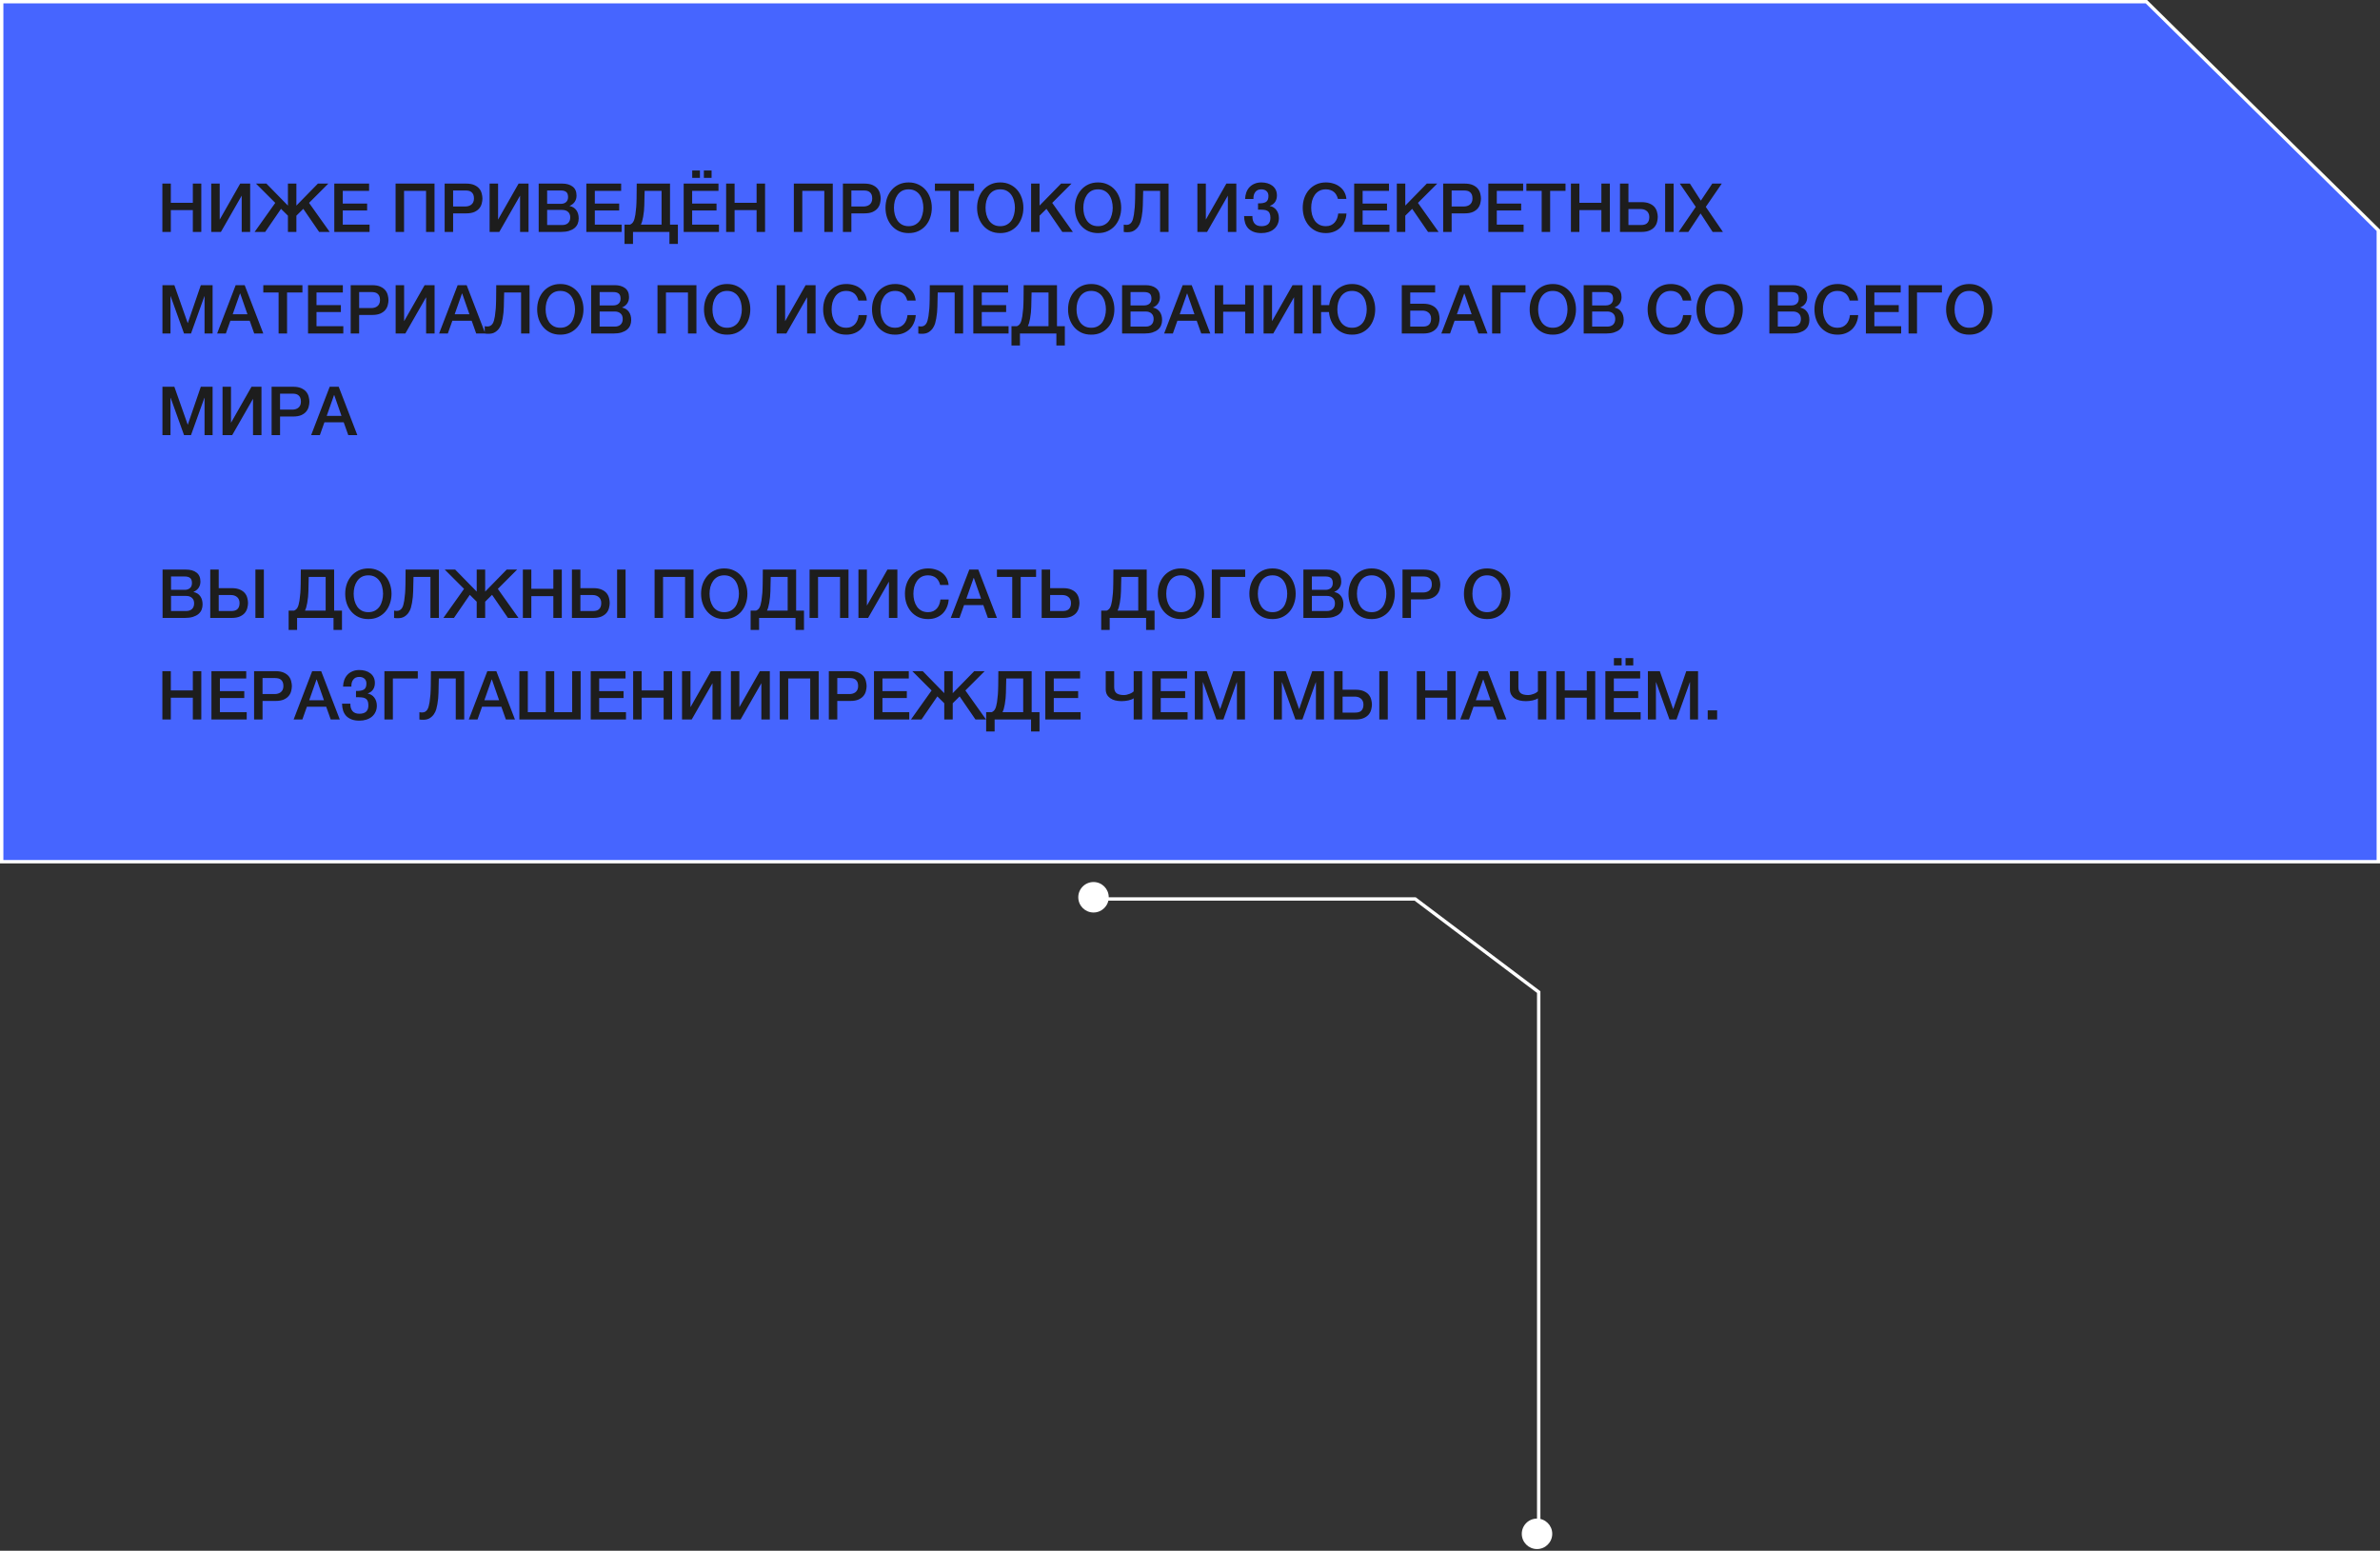
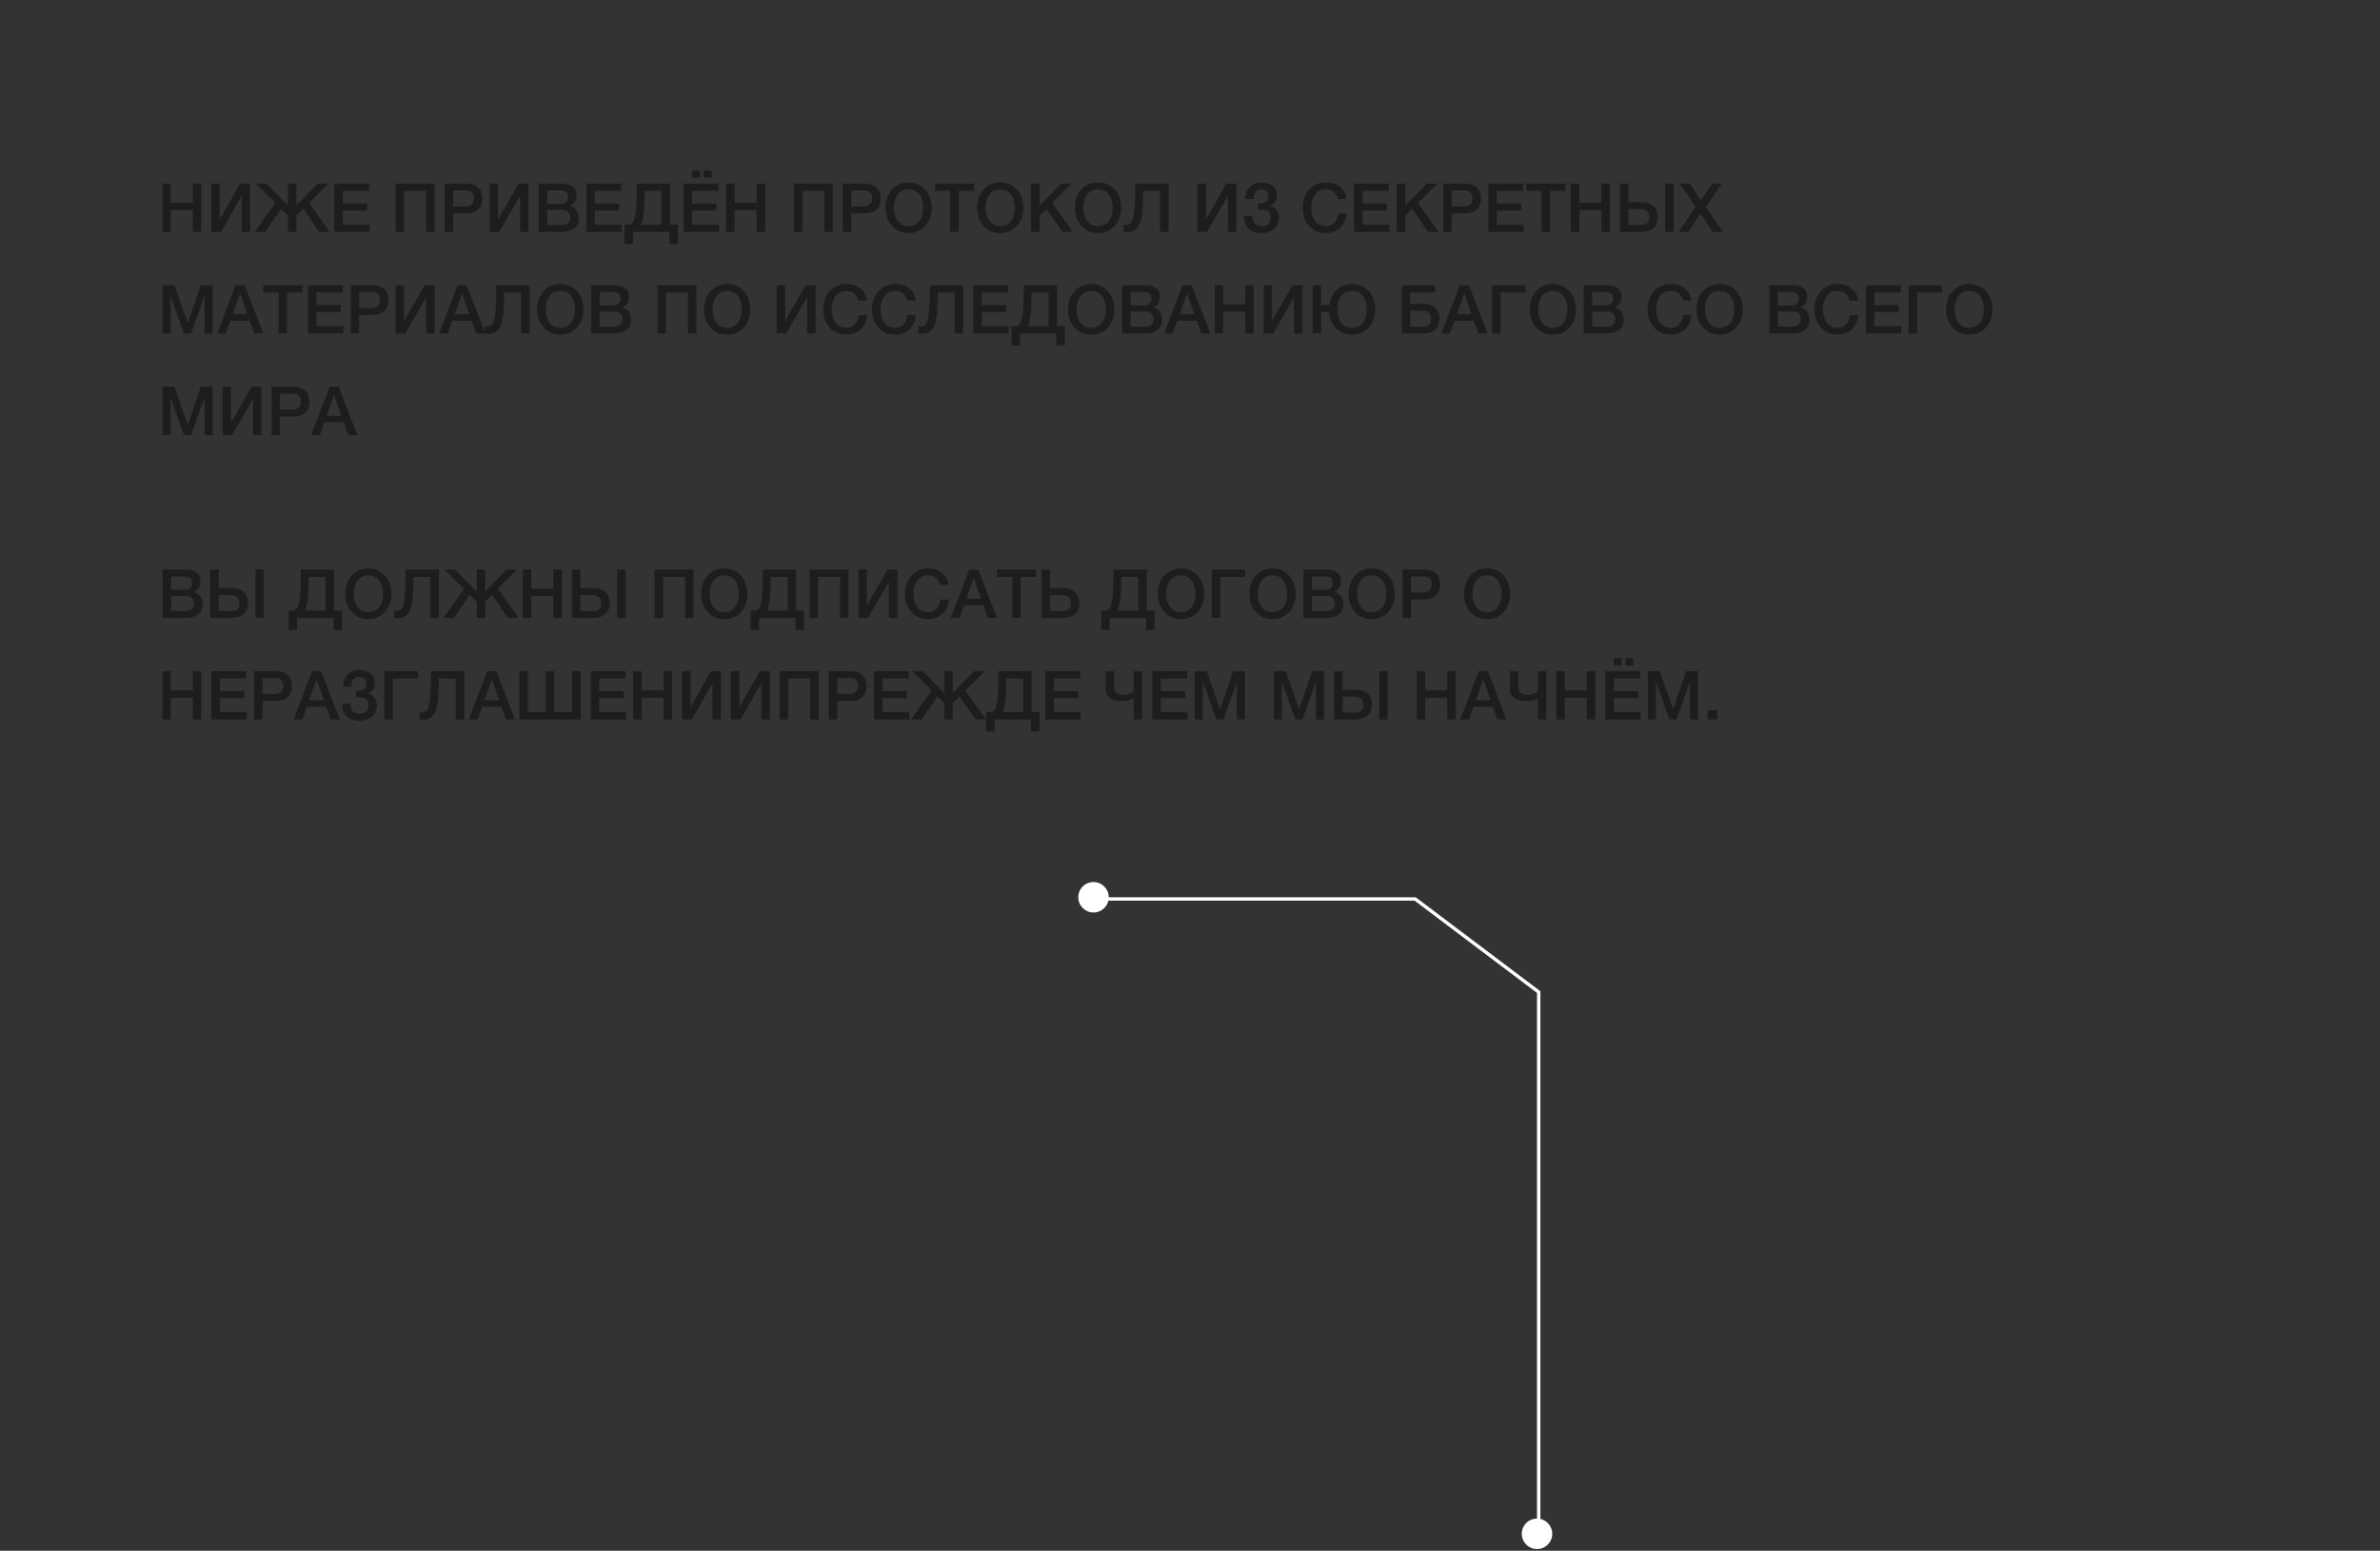
<svg xmlns="http://www.w3.org/2000/svg" width="703" height="458" viewBox="0 0 703 458" fill="none">
  <rect x="0" y="0" width="703" height="458" fill="#333333" stroke="none" />
-   <path d="M0.5 0.5L634 0.5L702.5 68V254.5H0.5V0.5Z" fill="#4665FF" stroke="white" />
  <path d="M47.96 54.22H50.46V59.9H56.96V54.22H59.46V68.5H56.96V62.06H50.46V68.5H47.96V54.22ZM62.394 54.22H64.894V64.86L70.954 54.22H73.894V68.5H71.394V57.78L65.254 68.5H62.394V54.22ZM85.047 63.7L83.007 61.68L78.327 68.5H75.207L81.307 59.92L75.607 54.22H78.687L85.047 60.72V54.22H87.547V60.72L93.907 54.22H96.987L91.287 59.92L97.387 68.5H94.267L89.587 61.68L87.547 63.7V68.5H85.047V63.7ZM98.743 54.22H109.023V56.38H101.243V60.12H108.443V62.16H101.243V66.34H109.163V68.5H98.743V54.22ZM116.847 54.22H128.347V68.5H125.847V56.38H119.347V68.5H116.847V54.22ZM131.34 54.22H137.64C138.654 54.22 139.48 54.367 140.12 54.66C140.76 54.953 141.254 55.32 141.6 55.76C141.947 56.2 142.18 56.68 142.3 57.2C142.434 57.72 142.5 58.2 142.5 58.64C142.5 59.08 142.434 59.56 142.3 60.08C142.18 60.587 141.947 61.06 141.6 61.5C141.254 61.94 140.76 62.307 140.12 62.6C139.48 62.88 138.654 63.02 137.64 63.02H133.84V68.5H131.34V54.22ZM133.84 60.98H137.5C137.78 60.98 138.067 60.94 138.36 60.86C138.654 60.78 138.92 60.653 139.16 60.48C139.414 60.293 139.614 60.053 139.76 59.76C139.92 59.453 140 59.073 140 58.62C140 58.153 139.934 57.767 139.8 57.46C139.667 57.153 139.487 56.913 139.26 56.74C139.034 56.553 138.774 56.427 138.48 56.36C138.187 56.293 137.874 56.26 137.54 56.26H133.84V60.98ZM144.62 54.22H147.12V64.86L153.18 54.22H156.12V68.5H153.62V57.78L147.48 68.5H144.62V54.22ZM161.614 60.2H165.694C166.294 60.2 166.794 60.033 167.194 59.7C167.594 59.353 167.794 58.86 167.794 58.22C167.794 57.5 167.614 56.993 167.254 56.7C166.894 56.407 166.374 56.26 165.694 56.26H161.614V60.2ZM159.114 54.22H166.054C167.334 54.22 168.36 54.513 169.134 55.1C169.907 55.687 170.294 56.573 170.294 57.76C170.294 58.48 170.114 59.1 169.754 59.62C169.407 60.127 168.907 60.52 168.254 60.8V60.84C169.134 61.027 169.8 61.447 170.254 62.1C170.707 62.74 170.934 63.547 170.934 64.52C170.934 65.08 170.834 65.607 170.634 66.1C170.434 66.58 170.12 67 169.694 67.36C169.267 67.707 168.72 67.987 168.054 68.2C167.387 68.4 166.594 68.5 165.674 68.5H159.114V54.22ZM161.614 66.46H166.034C166.794 66.46 167.38 66.267 167.794 65.88C168.22 65.48 168.434 64.92 168.434 64.2C168.434 63.493 168.22 62.953 167.794 62.58C167.38 62.193 166.794 62 166.034 62H161.614V66.46ZM173.196 54.22H183.476V56.38H175.696V60.12H182.896V62.16H175.696V66.34H183.616V68.5H173.196V54.22ZM197.733 68.5H186.973V72.04H184.473V66.34H186.073C186.18 66.3 186.28 66.253 186.373 66.2C186.627 66.053 186.84 65.847 187.013 65.58C187.187 65.3 187.32 64.98 187.413 64.62C187.52 64.247 187.607 63.84 187.673 63.4C187.727 62.96 187.773 62.56 187.813 62.2C187.867 61.827 187.907 61.46 187.933 61.1C187.96 60.727 187.98 60.34 187.993 59.94C188.02 59.527 188.033 59.053 188.033 58.52C188.047 57.987 188.053 57.373 188.053 56.68C188.067 55.987 188.073 55.167 188.073 54.22H197.913V66.34H200.233V72.04H197.733V68.5ZM189.313 66.34H195.413V56.38H190.413C190.387 57.26 190.367 58.04 190.353 58.72C190.353 59.4 190.34 60.033 190.313 60.62C190.3 61.193 190.267 61.753 190.213 62.3C190.16 62.833 190.08 63.413 189.973 64.04C189.907 64.453 189.8 64.927 189.653 65.46C189.56 65.767 189.447 66.06 189.313 66.34ZM201.946 54.22H212.226V56.38H204.446V60.12H211.646V62.16H204.446V66.34H212.366V68.5H201.946V54.22ZM204.466 52.52V50.36H206.746V52.52H204.466ZM210.186 50.36V52.52H207.906V50.36H210.186ZM214.483 54.22H216.983V59.9H223.483V54.22H225.983V68.5H223.483V62.06H216.983V68.5H214.483V54.22ZM234.483 54.22H245.983V68.5H243.483V56.38H236.983V68.5H234.483V54.22ZM248.977 54.22H255.277C256.29 54.22 257.117 54.367 257.757 54.66C258.397 54.953 258.89 55.32 259.237 55.76C259.584 56.2 259.817 56.68 259.937 57.2C260.07 57.72 260.137 58.2 260.137 58.64C260.137 59.08 260.07 59.56 259.937 60.08C259.817 60.587 259.584 61.06 259.237 61.5C258.89 61.94 258.397 62.307 257.757 62.6C257.117 62.88 256.29 63.02 255.277 63.02H251.477V68.5H248.977V54.22ZM251.477 60.98H255.137C255.417 60.98 255.704 60.94 255.997 60.86C256.29 60.78 256.557 60.653 256.797 60.48C257.05 60.293 257.25 60.053 257.397 59.76C257.557 59.453 257.637 59.073 257.637 58.62C257.637 58.153 257.57 57.767 257.437 57.46C257.304 57.153 257.124 56.913 256.897 56.74C256.67 56.553 256.41 56.427 256.117 56.36C255.824 56.293 255.51 56.26 255.177 56.26H251.477V60.98ZM268.397 55.92C267.637 55.92 266.977 56.073 266.417 56.38C265.87 56.687 265.424 57.1 265.077 57.62C264.73 58.127 264.47 58.707 264.297 59.36C264.137 60.013 264.057 60.68 264.057 61.36C264.057 62.04 264.137 62.707 264.297 63.36C264.47 64.013 264.73 64.6 265.077 65.12C265.424 65.627 265.87 66.033 266.417 66.34C266.977 66.647 267.637 66.8 268.397 66.8C269.157 66.8 269.81 66.647 270.357 66.34C270.917 66.033 271.37 65.627 271.717 65.12C272.064 64.6 272.317 64.013 272.477 63.36C272.65 62.707 272.737 62.04 272.737 61.36C272.737 60.68 272.65 60.013 272.477 59.36C272.317 58.707 272.064 58.127 271.717 57.62C271.37 57.1 270.917 56.687 270.357 56.38C269.81 56.073 269.157 55.92 268.397 55.92ZM268.397 53.88C269.464 53.88 270.417 54.08 271.257 54.48C272.11 54.88 272.83 55.42 273.417 56.1C274.004 56.78 274.45 57.573 274.757 58.48C275.077 59.387 275.237 60.347 275.237 61.36C275.237 62.387 275.077 63.353 274.757 64.26C274.45 65.167 274.004 65.96 273.417 66.64C272.83 67.32 272.11 67.86 271.257 68.26C270.417 68.647 269.464 68.84 268.397 68.84C267.33 68.84 266.37 68.647 265.517 68.26C264.677 67.86 263.964 67.32 263.377 66.64C262.79 65.96 262.337 65.167 262.017 64.26C261.71 63.353 261.557 62.387 261.557 61.36C261.557 60.347 261.71 59.387 262.017 58.48C262.337 57.573 262.79 56.78 263.377 56.1C263.964 55.42 264.677 54.88 265.517 54.48C266.37 54.08 267.33 53.88 268.397 53.88ZM276.152 54.22H287.712V56.38H283.172V68.5H280.672V56.38H276.152V54.22ZM295.448 55.92C294.688 55.92 294.028 56.073 293.468 56.38C292.921 56.687 292.474 57.1 292.128 57.62C291.781 58.127 291.521 58.707 291.348 59.36C291.188 60.013 291.108 60.68 291.108 61.36C291.108 62.04 291.188 62.707 291.348 63.36C291.521 64.013 291.781 64.6 292.128 65.12C292.474 65.627 292.921 66.033 293.468 66.34C294.028 66.647 294.688 66.8 295.448 66.8C296.208 66.8 296.861 66.647 297.408 66.34C297.968 66.033 298.421 65.627 298.768 65.12C299.114 64.6 299.368 64.013 299.528 63.36C299.701 62.707 299.788 62.04 299.788 61.36C299.788 60.68 299.701 60.013 299.528 59.36C299.368 58.707 299.114 58.127 298.768 57.62C298.421 57.1 297.968 56.687 297.408 56.38C296.861 56.073 296.208 55.92 295.448 55.92ZM295.448 53.88C296.514 53.88 297.468 54.08 298.308 54.48C299.161 54.88 299.881 55.42 300.468 56.1C301.054 56.78 301.501 57.573 301.808 58.48C302.128 59.387 302.288 60.347 302.288 61.36C302.288 62.387 302.128 63.353 301.808 64.26C301.501 65.167 301.054 65.96 300.468 66.64C299.881 67.32 299.161 67.86 298.308 68.26C297.468 68.647 296.514 68.84 295.448 68.84C294.381 68.84 293.421 68.647 292.568 68.26C291.728 67.86 291.014 67.32 290.428 66.64C289.841 65.96 289.388 65.167 289.068 64.26C288.761 63.353 288.608 62.387 288.608 61.36C288.608 60.347 288.761 59.387 289.068 58.48C289.388 57.573 289.841 56.78 290.428 56.1C291.014 55.42 291.728 54.88 292.568 54.48C293.421 54.08 294.381 53.88 295.448 53.88ZM304.563 54.22H307.063V60.72L313.423 54.22H316.503L310.803 59.92L316.903 68.5H313.783L309.103 61.68L307.063 63.7V68.5H304.563V54.22ZM324.334 55.92C323.574 55.92 322.914 56.073 322.354 56.38C321.808 56.687 321.361 57.1 321.014 57.62C320.668 58.127 320.408 58.707 320.234 59.36C320.074 60.013 319.994 60.68 319.994 61.36C319.994 62.04 320.074 62.707 320.234 63.36C320.408 64.013 320.668 64.6 321.014 65.12C321.361 65.627 321.808 66.033 322.354 66.34C322.914 66.647 323.574 66.8 324.334 66.8C325.094 66.8 325.748 66.647 326.294 66.34C326.854 66.033 327.308 65.627 327.654 65.12C328.001 64.6 328.254 64.013 328.414 63.36C328.588 62.707 328.674 62.04 328.674 61.36C328.674 60.68 328.588 60.013 328.414 59.36C328.254 58.707 328.001 58.127 327.654 57.62C327.308 57.1 326.854 56.687 326.294 56.38C325.748 56.073 325.094 55.92 324.334 55.92ZM324.334 53.88C325.401 53.88 326.354 54.08 327.194 54.48C328.048 54.88 328.768 55.42 329.354 56.1C329.941 56.78 330.388 57.573 330.694 58.48C331.014 59.387 331.174 60.347 331.174 61.36C331.174 62.387 331.014 63.353 330.694 64.26C330.388 65.167 329.941 65.96 329.354 66.64C328.768 67.32 328.048 67.86 327.194 68.26C326.354 68.647 325.401 68.84 324.334 68.84C323.268 68.84 322.308 68.647 321.454 68.26C320.614 67.86 319.901 67.32 319.314 66.64C318.728 65.96 318.274 65.167 317.954 64.26C317.648 63.353 317.494 62.387 317.494 61.36C317.494 60.347 317.648 59.387 317.954 58.48C318.274 57.573 318.728 56.78 319.314 56.1C319.901 55.42 320.614 54.88 321.454 54.48C322.308 54.08 323.268 53.88 324.334 53.88ZM332.75 66.42C333.096 66.42 333.39 66.347 333.63 66.2C333.883 66.053 334.096 65.847 334.27 65.58C334.443 65.3 334.576 64.98 334.67 64.62C334.776 64.247 334.863 63.84 334.93 63.4C334.983 62.96 335.03 62.56 335.07 62.2C335.123 61.827 335.163 61.46 335.19 61.1C335.216 60.727 335.236 60.34 335.25 59.94C335.276 59.527 335.29 59.053 335.29 58.52C335.303 57.987 335.31 57.373 335.31 56.68C335.323 55.987 335.33 55.167 335.33 54.22H345.17V68.5H342.67V56.38H337.67C337.643 57.26 337.623 58.04 337.61 58.72C337.61 59.4 337.596 60.033 337.57 60.62C337.556 61.193 337.523 61.753 337.47 62.3C337.416 62.833 337.336 63.413 337.23 64.04C337.163 64.453 337.056 64.927 336.91 65.46C336.763 65.98 336.53 66.473 336.21 66.94C335.903 67.393 335.496 67.78 334.99 68.1C334.483 68.42 333.836 68.58 333.05 68.58C332.796 68.58 332.583 68.573 332.41 68.56C332.25 68.547 332.09 68.527 331.93 68.5V66.34C332.09 66.367 332.23 66.387 332.35 66.4C332.47 66.413 332.603 66.42 332.75 66.42ZM353.683 54.22H356.183V64.86L362.243 54.22H365.183V68.5H362.683V57.78L356.543 68.5H353.683V54.22ZM371.596 60.06C372.65 60.087 373.423 59.953 373.916 59.66C374.423 59.353 374.676 58.76 374.676 57.88C374.676 57.253 374.483 56.773 374.096 56.44C373.723 56.093 373.203 55.92 372.536 55.92C372.136 55.92 371.783 55.993 371.476 56.14C371.183 56.287 370.943 56.493 370.756 56.76C370.57 57.013 370.43 57.313 370.336 57.66C370.256 58.007 370.223 58.38 370.236 58.78H367.776C367.803 58.073 367.923 57.42 368.136 56.82C368.363 56.22 368.676 55.707 369.076 55.28C369.49 54.84 369.99 54.5 370.576 54.26C371.163 54.007 371.83 53.88 372.576 53.88C373.203 53.88 373.796 53.96 374.356 54.12C374.916 54.28 375.403 54.52 375.816 54.84C376.243 55.16 376.576 55.56 376.816 56.04C377.056 56.52 377.176 57.08 377.176 57.72C377.176 58.453 377.003 59.087 376.656 59.62C376.31 60.153 375.783 60.547 375.076 60.8V60.84C375.903 61 376.556 61.407 377.036 62.06C377.516 62.713 377.756 63.507 377.756 64.44C377.756 65.12 377.623 65.733 377.356 66.28C377.103 66.827 376.743 67.293 376.276 67.68C375.823 68.053 375.283 68.34 374.656 68.54C374.03 68.74 373.343 68.84 372.596 68.84C371.716 68.84 370.956 68.72 370.316 68.48C369.69 68.24 369.163 67.907 368.736 67.48C368.323 67.04 368.01 66.513 367.796 65.9C367.596 65.273 367.49 64.58 367.476 63.82H369.936C369.91 64.74 370.116 65.467 370.556 66C370.996 66.533 371.676 66.8 372.596 66.8C373.463 66.8 374.123 66.6 374.576 66.2C375.03 65.787 375.256 65.16 375.256 64.32C375.256 63.76 375.176 63.32 375.016 63C374.87 62.667 374.643 62.42 374.336 62.26C374.03 62.087 373.65 61.987 373.196 61.96C372.743 61.92 372.21 61.907 371.596 61.92V60.06ZM395.199 58.76C395.092 58.347 394.946 57.967 394.759 57.62C394.572 57.273 394.332 56.973 394.039 56.72C393.746 56.467 393.399 56.273 392.999 56.14C392.612 55.993 392.159 55.92 391.639 55.92C390.879 55.92 390.219 56.073 389.659 56.38C389.112 56.687 388.666 57.1 388.319 57.62C387.972 58.127 387.712 58.707 387.539 59.36C387.379 60.013 387.299 60.68 387.299 61.36C387.299 62.04 387.379 62.707 387.539 63.36C387.712 64.013 387.972 64.6 388.319 65.12C388.666 65.627 389.112 66.033 389.659 66.34C390.219 66.647 390.879 66.8 391.639 66.8C392.199 66.8 392.692 66.707 393.119 66.52C393.546 66.32 393.912 66.053 394.219 65.72C394.526 65.373 394.766 64.973 394.939 64.52C395.112 64.067 395.226 63.58 395.279 63.06H397.719C397.666 63.913 397.479 64.693 397.159 65.4C396.852 66.107 396.432 66.72 395.899 67.24C395.366 67.747 394.739 68.14 394.019 68.42C393.299 68.7 392.506 68.84 391.639 68.84C390.572 68.84 389.612 68.647 388.759 68.26C387.919 67.86 387.206 67.32 386.619 66.64C386.032 65.96 385.579 65.167 385.259 64.26C384.952 63.353 384.799 62.387 384.799 61.36C384.799 60.347 384.952 59.387 385.259 58.48C385.579 57.573 386.032 56.78 386.619 56.1C387.206 55.42 387.919 54.88 388.759 54.48C389.612 54.08 390.572 53.88 391.639 53.88C392.439 53.88 393.192 53.993 393.899 54.22C394.606 54.433 395.226 54.753 395.759 55.18C396.306 55.593 396.746 56.1 397.079 56.7C397.412 57.3 397.619 57.987 397.699 58.76H395.199ZM399.993 54.22H410.273V56.38H402.493V60.12H409.693V62.16H402.493V66.34H410.413V68.5H399.993V54.22ZM412.59 54.22H415.09V60.72L421.45 54.22H424.53L418.83 59.92L424.93 68.5H421.81L417.13 61.68L415.09 63.7V68.5H412.59V54.22ZM426.282 54.22H432.582C433.595 54.22 434.422 54.367 435.062 54.66C435.702 54.953 436.195 55.32 436.542 55.76C436.888 56.2 437.122 56.68 437.242 57.2C437.375 57.72 437.442 58.2 437.442 58.64C437.442 59.08 437.375 59.56 437.242 60.08C437.122 60.587 436.888 61.06 436.542 61.5C436.195 61.94 435.702 62.307 435.062 62.6C434.422 62.88 433.595 63.02 432.582 63.02H428.782V68.5H426.282V54.22ZM428.782 60.98H432.442C432.722 60.98 433.008 60.94 433.302 60.86C433.595 60.78 433.862 60.653 434.102 60.48C434.355 60.293 434.555 60.053 434.702 59.76C434.862 59.453 434.942 59.073 434.942 58.62C434.942 58.153 434.875 57.767 434.742 57.46C434.608 57.153 434.428 56.913 434.202 56.74C433.975 56.553 433.715 56.427 433.422 56.36C433.128 56.293 432.815 56.26 432.482 56.26H428.782V60.98ZM439.622 54.22H449.902V56.38H442.122V60.12H449.322V62.16H442.122V66.34H450.042V68.5H439.622V54.22ZM450.859 54.22H462.419V56.38H457.879V68.5H455.379V56.38H450.859V54.22ZM464.015 54.22H466.515V59.9H473.015V54.22H475.515V68.5H473.015V62.06H466.515V68.5H464.015V54.22ZM481.008 66.46H484.708C485.042 66.46 485.355 66.427 485.648 66.36C485.942 66.293 486.202 66.173 486.428 66C486.655 65.813 486.835 65.567 486.968 65.26C487.102 64.953 487.168 64.567 487.168 64.1C487.168 63.647 487.088 63.273 486.928 62.98C486.782 62.673 486.582 62.433 486.328 62.26C486.088 62.073 485.822 61.94 485.528 61.86C485.235 61.78 484.948 61.74 484.668 61.74H481.008V66.46ZM478.508 54.22H481.008V59.7H484.808C485.822 59.7 486.648 59.847 487.288 60.14C487.928 60.42 488.422 60.78 488.768 61.22C489.115 61.66 489.348 62.14 489.468 62.66C489.602 63.167 489.668 63.64 489.668 64.08C489.668 64.52 489.602 65 489.468 65.52C489.348 66.04 489.115 66.52 488.768 66.96C488.422 67.4 487.928 67.767 487.288 68.06C486.648 68.353 485.822 68.5 484.808 68.5H478.508V54.22ZM491.848 54.22H494.348V68.5H491.848V54.22ZM496.175 54.22H499.155L502.395 59.26L505.775 54.22H508.575L503.855 61.1L508.915 68.5H505.875L502.315 63.04L498.695 68.5H495.835L500.895 61.1L496.175 54.22ZM47.98 84.22H51.5L55.44 95.4H55.48L59.32 84.22H62.8V98.5H60.42V87.48H60.38L56.42 98.5H54.36L50.4 87.48H50.36V98.5H47.98V84.22ZM69.613 84.22H72.273L77.773 98.5H75.093L73.753 94.72H68.053L66.713 98.5H64.133L69.613 84.22ZM68.733 92.82H73.093L70.953 86.68H70.893L68.733 92.82ZM77.773 84.22H89.333V86.38H84.793V98.5H82.293V86.38H77.773V84.22ZM90.989 84.22H101.269V86.38H93.489V90.12H100.689V92.16H93.489V96.34H101.409V98.5H90.989V84.22ZM103.586 84.22H109.886C110.9 84.22 111.726 84.367 112.366 84.66C113.006 84.953 113.5 85.32 113.846 85.76C114.193 86.2 114.426 86.68 114.546 87.2C114.68 87.72 114.746 88.2 114.746 88.64C114.746 89.08 114.68 89.56 114.546 90.08C114.426 90.587 114.193 91.06 113.846 91.5C113.5 91.94 113.006 92.307 112.366 92.6C111.726 92.88 110.9 93.02 109.886 93.02H106.086V98.5H103.586V84.22ZM106.086 90.98H109.746C110.026 90.98 110.313 90.94 110.606 90.86C110.9 90.78 111.166 90.653 111.406 90.48C111.66 90.293 111.86 90.053 112.006 89.76C112.166 89.453 112.246 89.073 112.246 88.62C112.246 88.153 112.18 87.767 112.046 87.46C111.913 87.153 111.733 86.913 111.506 86.74C111.28 86.553 111.02 86.427 110.726 86.36C110.433 86.293 110.12 86.26 109.786 86.26H106.086V90.98ZM116.866 84.22H119.366V94.86L125.426 84.22H128.366V98.5H125.866V87.78L119.726 98.5H116.866V84.22ZM135.18 84.22H137.84L143.34 98.5H140.66L139.32 94.72H133.62L132.28 98.5H129.7L135.18 84.22ZM134.3 92.82H138.66L136.52 86.68H136.46L134.3 92.82ZM144 96.42C144.346 96.42 144.64 96.347 144.88 96.2C145.133 96.053 145.346 95.847 145.52 95.58C145.693 95.3 145.826 94.98 145.92 94.62C146.026 94.247 146.113 93.84 146.18 93.4C146.233 92.96 146.28 92.56 146.32 92.2C146.373 91.827 146.413 91.46 146.44 91.1C146.466 90.727 146.486 90.34 146.5 89.94C146.526 89.527 146.54 89.053 146.54 88.52C146.553 87.987 146.56 87.373 146.56 86.68C146.573 85.987 146.58 85.167 146.58 84.22H156.42V98.5H153.92V86.38H148.92C148.893 87.26 148.873 88.04 148.86 88.72C148.86 89.4 148.846 90.033 148.82 90.62C148.806 91.193 148.773 91.753 148.72 92.3C148.666 92.833 148.586 93.413 148.48 94.04C148.413 94.453 148.306 94.927 148.16 95.46C148.013 95.98 147.78 96.473 147.46 96.94C147.153 97.393 146.746 97.78 146.24 98.1C145.733 98.42 145.086 98.58 144.3 98.58C144.046 98.58 143.833 98.573 143.66 98.56C143.5 98.547 143.34 98.527 143.18 98.5V96.34C143.34 96.367 143.48 96.387 143.6 96.4C143.72 96.413 143.853 96.42 144 96.42ZM165.506 85.92C164.746 85.92 164.086 86.073 163.526 86.38C162.98 86.687 162.533 87.1 162.186 87.62C161.84 88.127 161.58 88.707 161.406 89.36C161.246 90.013 161.166 90.68 161.166 91.36C161.166 92.04 161.246 92.707 161.406 93.36C161.58 94.013 161.84 94.6 162.186 95.12C162.533 95.627 162.98 96.033 163.526 96.34C164.086 96.647 164.746 96.8 165.506 96.8C166.266 96.8 166.92 96.647 167.466 96.34C168.026 96.033 168.48 95.627 168.826 95.12C169.173 94.6 169.426 94.013 169.586 93.36C169.76 92.707 169.846 92.04 169.846 91.36C169.846 90.68 169.76 90.013 169.586 89.36C169.426 88.707 169.173 88.127 168.826 87.62C168.48 87.1 168.026 86.687 167.466 86.38C166.92 86.073 166.266 85.92 165.506 85.92ZM165.506 83.88C166.573 83.88 167.526 84.08 168.366 84.48C169.22 84.88 169.94 85.42 170.526 86.1C171.113 86.78 171.56 87.573 171.866 88.48C172.186 89.387 172.346 90.347 172.346 91.36C172.346 92.387 172.186 93.353 171.866 94.26C171.56 95.167 171.113 95.96 170.526 96.64C169.94 97.32 169.22 97.86 168.366 98.26C167.526 98.647 166.573 98.84 165.506 98.84C164.44 98.84 163.48 98.647 162.626 98.26C161.786 97.86 161.073 97.32 160.486 96.64C159.9 95.96 159.446 95.167 159.126 94.26C158.82 93.353 158.666 92.387 158.666 91.36C158.666 90.347 158.82 89.387 159.126 88.48C159.446 87.573 159.9 86.78 160.486 86.1C161.073 85.42 161.786 84.88 162.626 84.48C163.48 84.08 164.44 83.88 165.506 83.88ZM177.122 90.2H181.202C181.802 90.2 182.302 90.033 182.702 89.7C183.102 89.353 183.302 88.86 183.302 88.22C183.302 87.5 183.122 86.993 182.762 86.7C182.402 86.407 181.882 86.26 181.202 86.26H177.122V90.2ZM174.622 84.22H181.562C182.842 84.22 183.868 84.513 184.642 85.1C185.415 85.687 185.802 86.573 185.802 87.76C185.802 88.48 185.622 89.1 185.262 89.62C184.915 90.127 184.415 90.52 183.762 90.8V90.84C184.642 91.027 185.308 91.447 185.762 92.1C186.215 92.74 186.442 93.547 186.442 94.52C186.442 95.08 186.342 95.607 186.142 96.1C185.942 96.58 185.628 97 185.202 97.36C184.775 97.707 184.228 97.987 183.562 98.2C182.895 98.4 182.102 98.5 181.182 98.5H174.622V84.22ZM177.122 96.46H181.542C182.302 96.46 182.888 96.267 183.302 95.88C183.728 95.48 183.942 94.92 183.942 94.2C183.942 93.493 183.728 92.953 183.302 92.58C182.888 92.193 182.302 92 181.542 92H177.122V96.46ZM194.21 84.22H205.71V98.5H203.21V86.38H196.71V98.5H194.21V84.22ZM214.784 85.92C214.024 85.92 213.364 86.073 212.804 86.38C212.257 86.687 211.81 87.1 211.464 87.62C211.117 88.127 210.857 88.707 210.684 89.36C210.524 90.013 210.444 90.68 210.444 91.36C210.444 92.04 210.524 92.707 210.684 93.36C210.857 94.013 211.117 94.6 211.464 95.12C211.81 95.627 212.257 96.033 212.804 96.34C213.364 96.647 214.024 96.8 214.784 96.8C215.544 96.8 216.197 96.647 216.744 96.34C217.304 96.033 217.757 95.627 218.104 95.12C218.45 94.6 218.704 94.013 218.864 93.36C219.037 92.707 219.124 92.04 219.124 91.36C219.124 90.68 219.037 90.013 218.864 89.36C218.704 88.707 218.45 88.127 218.104 87.62C217.757 87.1 217.304 86.687 216.744 86.38C216.197 86.073 215.544 85.92 214.784 85.92ZM214.784 83.88C215.85 83.88 216.804 84.08 217.644 84.48C218.497 84.88 219.217 85.42 219.804 86.1C220.39 86.78 220.837 87.573 221.144 88.48C221.464 89.387 221.624 90.347 221.624 91.36C221.624 92.387 221.464 93.353 221.144 94.26C220.837 95.167 220.39 95.96 219.804 96.64C219.217 97.32 218.497 97.86 217.644 98.26C216.804 98.647 215.85 98.84 214.784 98.84C213.717 98.84 212.757 98.647 211.904 98.26C211.064 97.86 210.35 97.32 209.764 96.64C209.177 95.96 208.724 95.167 208.404 94.26C208.097 93.353 207.944 92.387 207.944 91.36C207.944 90.347 208.097 89.387 208.404 88.48C208.724 87.573 209.177 86.78 209.764 86.1C210.35 85.42 211.064 84.88 211.904 84.48C212.757 84.08 213.717 83.88 214.784 83.88ZM229.405 84.22H231.905V94.86L237.965 84.22H240.905V98.5H238.405V87.78L232.265 98.5H229.405V84.22ZM253.539 88.76C253.432 88.347 253.286 87.967 253.099 87.62C252.912 87.273 252.672 86.973 252.379 86.72C252.086 86.467 251.739 86.273 251.339 86.14C250.952 85.993 250.499 85.92 249.979 85.92C249.219 85.92 248.559 86.073 247.999 86.38C247.452 86.687 247.006 87.1 246.659 87.62C246.312 88.127 246.052 88.707 245.879 89.36C245.719 90.013 245.639 90.68 245.639 91.36C245.639 92.04 245.719 92.707 245.879 93.36C246.052 94.013 246.312 94.6 246.659 95.12C247.006 95.627 247.452 96.033 247.999 96.34C248.559 96.647 249.219 96.8 249.979 96.8C250.539 96.8 251.032 96.707 251.459 96.52C251.886 96.32 252.252 96.053 252.559 95.72C252.866 95.373 253.106 94.973 253.279 94.52C253.452 94.067 253.566 93.58 253.619 93.06H256.059C256.006 93.913 255.819 94.693 255.499 95.4C255.192 96.107 254.772 96.72 254.239 97.24C253.706 97.747 253.079 98.14 252.359 98.42C251.639 98.7 250.846 98.84 249.979 98.84C248.912 98.84 247.952 98.647 247.099 98.26C246.259 97.86 245.546 97.32 244.959 96.64C244.372 95.96 243.919 95.167 243.599 94.26C243.292 93.353 243.139 92.387 243.139 91.36C243.139 90.347 243.292 89.387 243.599 88.48C243.919 87.573 244.372 86.78 244.959 86.1C245.546 85.42 246.259 84.88 247.099 84.48C247.952 84.08 248.912 83.88 249.979 83.88C250.779 83.88 251.532 83.993 252.239 84.22C252.946 84.433 253.566 84.753 254.099 85.18C254.646 85.593 255.086 86.1 255.419 86.7C255.752 87.3 255.959 87.987 256.039 88.76H253.539ZM267.973 88.76C267.866 88.347 267.719 87.967 267.533 87.62C267.346 87.273 267.106 86.973 266.812 86.72C266.519 86.467 266.173 86.273 265.773 86.14C265.386 85.993 264.933 85.92 264.413 85.92C263.653 85.92 262.993 86.073 262.433 86.38C261.886 86.687 261.439 87.1 261.093 87.62C260.746 88.127 260.486 88.707 260.313 89.36C260.153 90.013 260.073 90.68 260.073 91.36C260.073 92.04 260.153 92.707 260.313 93.36C260.486 94.013 260.746 94.6 261.093 95.12C261.439 95.627 261.886 96.033 262.433 96.34C262.993 96.647 263.653 96.8 264.413 96.8C264.973 96.8 265.466 96.707 265.893 96.52C266.319 96.32 266.686 96.053 266.993 95.72C267.299 95.373 267.539 94.973 267.713 94.52C267.886 94.067 267.999 93.58 268.053 93.06H270.493C270.439 93.913 270.253 94.693 269.933 95.4C269.626 96.107 269.206 96.72 268.673 97.24C268.139 97.747 267.513 98.14 266.793 98.42C266.073 98.7 265.279 98.84 264.413 98.84C263.346 98.84 262.386 98.647 261.533 98.26C260.693 97.86 259.979 97.32 259.393 96.64C258.806 95.96 258.353 95.167 258.033 94.26C257.726 93.353 257.573 92.387 257.573 91.36C257.573 90.347 257.726 89.387 258.033 88.48C258.353 87.573 258.806 86.78 259.393 86.1C259.979 85.42 260.693 84.88 261.533 84.48C262.386 84.08 263.346 83.88 264.413 83.88C265.213 83.88 265.966 83.993 266.673 84.22C267.379 84.433 267.999 84.753 268.533 85.18C269.079 85.593 269.519 86.1 269.853 86.7C270.186 87.3 270.393 87.987 270.473 88.76H267.973ZM272.066 96.42C272.413 96.42 272.706 96.347 272.946 96.2C273.199 96.053 273.413 95.847 273.586 95.58C273.759 95.3 273.893 94.98 273.986 94.62C274.093 94.247 274.179 93.84 274.246 93.4C274.299 92.96 274.346 92.56 274.386 92.2C274.439 91.827 274.479 91.46 274.506 91.1C274.533 90.727 274.553 90.34 274.566 89.94C274.593 89.527 274.606 89.053 274.606 88.52C274.619 87.987 274.626 87.373 274.626 86.68C274.639 85.987 274.646 85.167 274.646 84.22H284.486V98.5H281.986V86.38H276.986C276.959 87.26 276.939 88.04 276.926 88.72C276.926 89.4 276.913 90.033 276.886 90.62C276.873 91.193 276.839 91.753 276.786 92.3C276.733 92.833 276.653 93.413 276.546 94.04C276.479 94.453 276.373 94.927 276.226 95.46C276.079 95.98 275.846 96.473 275.526 96.94C275.219 97.393 274.813 97.78 274.306 98.1C273.799 98.42 273.153 98.58 272.366 98.58C272.113 98.58 271.899 98.573 271.726 98.56C271.566 98.547 271.406 98.527 271.246 98.5V96.34C271.406 96.367 271.546 96.387 271.666 96.4C271.786 96.413 271.919 96.42 272.066 96.42ZM287.493 84.22H297.773V86.38H289.993V90.12H297.193V92.16H289.993V96.34H297.913V98.5H287.493V84.22ZM312.03 98.5H301.27V102.04H298.77V96.34H300.37C300.477 96.3 300.577 96.253 300.67 96.2C300.924 96.053 301.137 95.847 301.31 95.58C301.484 95.3 301.617 94.98 301.71 94.62C301.817 94.247 301.904 93.84 301.97 93.4C302.024 92.96 302.07 92.56 302.11 92.2C302.164 91.827 302.204 91.46 302.23 91.1C302.257 90.727 302.277 90.34 302.29 89.94C302.317 89.527 302.33 89.053 302.33 88.52C302.344 87.987 302.35 87.373 302.35 86.68C302.364 85.987 302.37 85.167 302.37 84.22H312.21V96.34H314.53V102.04H312.03V98.5ZM303.61 96.34H309.71V86.38H304.71C304.684 87.26 304.664 88.04 304.65 88.72C304.65 89.4 304.637 90.033 304.61 90.62C304.597 91.193 304.564 91.753 304.51 92.3C304.457 92.833 304.377 93.413 304.27 94.04C304.204 94.453 304.097 94.927 303.95 95.46C303.857 95.767 303.744 96.06 303.61 96.34ZM322.323 85.92C321.563 85.92 320.903 86.073 320.343 86.38C319.796 86.687 319.349 87.1 319.003 87.62C318.656 88.127 318.396 88.707 318.223 89.36C318.063 90.013 317.983 90.68 317.983 91.36C317.983 92.04 318.063 92.707 318.223 93.36C318.396 94.013 318.656 94.6 319.003 95.12C319.349 95.627 319.796 96.033 320.343 96.34C320.903 96.647 321.563 96.8 322.323 96.8C323.083 96.8 323.736 96.647 324.283 96.34C324.843 96.033 325.296 95.627 325.643 95.12C325.989 94.6 326.243 94.013 326.403 93.36C326.576 92.707 326.663 92.04 326.663 91.36C326.663 90.68 326.576 90.013 326.403 89.36C326.243 88.707 325.989 88.127 325.643 87.62C325.296 87.1 324.843 86.687 324.283 86.38C323.736 86.073 323.083 85.92 322.323 85.92ZM322.323 83.88C323.389 83.88 324.343 84.08 325.183 84.48C326.036 84.88 326.756 85.42 327.343 86.1C327.929 86.78 328.376 87.573 328.683 88.48C329.003 89.387 329.163 90.347 329.163 91.36C329.163 92.387 329.003 93.353 328.683 94.26C328.376 95.167 327.929 95.96 327.343 96.64C326.756 97.32 326.036 97.86 325.183 98.26C324.343 98.647 323.389 98.84 322.323 98.84C321.256 98.84 320.296 98.647 319.443 98.26C318.603 97.86 317.889 97.32 317.303 96.64C316.716 95.96 316.263 95.167 315.943 94.26C315.636 93.353 315.483 92.387 315.483 91.36C315.483 90.347 315.636 89.387 315.943 88.48C316.263 87.573 316.716 86.78 317.303 86.1C317.889 85.42 318.603 84.88 319.443 84.48C320.296 84.08 321.256 83.88 322.323 83.88ZM333.938 90.2H338.018C338.618 90.2 339.118 90.033 339.518 89.7C339.918 89.353 340.118 88.86 340.118 88.22C340.118 87.5 339.938 86.993 339.578 86.7C339.218 86.407 338.698 86.26 338.018 86.26H333.938V90.2ZM331.438 84.22H338.378C339.658 84.22 340.685 84.513 341.458 85.1C342.231 85.687 342.618 86.573 342.618 87.76C342.618 88.48 342.438 89.1 342.078 89.62C341.731 90.127 341.231 90.52 340.578 90.8V90.84C341.458 91.027 342.125 91.447 342.578 92.1C343.031 92.74 343.258 93.547 343.258 94.52C343.258 95.08 343.158 95.607 342.958 96.1C342.758 96.58 342.445 97 342.018 97.36C341.591 97.707 341.045 97.987 340.378 98.2C339.711 98.4 338.918 98.5 337.998 98.5H331.438V84.22ZM333.938 96.46H338.358C339.118 96.46 339.705 96.267 340.118 95.88C340.545 95.48 340.758 94.92 340.758 94.2C340.758 93.493 340.545 92.953 340.118 92.58C339.705 92.193 339.118 92 338.358 92H333.938V96.46ZM349.34 84.22H352L357.5 98.5H354.82L353.48 94.72H347.78L346.44 98.5H343.86L349.34 84.22ZM348.46 92.82H352.82L350.68 86.68H350.62L348.46 92.82ZM358.8 84.22H361.3V89.9H367.8V84.22H370.3V98.5H367.8V92.06H361.3V98.5H358.8V84.22ZM373.233 84.22H375.733V94.86L381.793 84.22H384.733V98.5H382.233V87.78L376.093 98.5H373.233V84.22ZM399.367 83.88C400.434 83.88 401.387 84.08 402.227 84.48C403.08 84.88 403.8 85.42 404.387 86.1C404.974 86.78 405.42 87.573 405.727 88.48C406.047 89.387 406.207 90.347 406.207 91.36C406.207 92.387 406.047 93.353 405.727 94.26C405.42 95.167 404.974 95.96 404.387 96.64C403.8 97.32 403.08 97.86 402.227 98.26C401.387 98.647 400.434 98.84 399.367 98.84C398.367 98.84 397.467 98.667 396.667 98.32C395.867 97.973 395.174 97.5 394.587 96.9C394 96.3 393.534 95.593 393.187 94.78C392.84 93.967 392.627 93.093 392.547 92.16H390.227V98.5H387.727V84.22H390.227V90.12H392.607C392.727 89.253 392.967 88.44 393.327 87.68C393.687 86.92 394.154 86.26 394.727 85.7C395.314 85.14 395.994 84.7 396.767 84.38C397.54 84.047 398.407 83.88 399.367 83.88ZM399.367 85.92C398.607 85.92 397.947 86.073 397.387 86.38C396.84 86.687 396.394 87.1 396.047 87.62C395.7 88.127 395.44 88.707 395.267 89.36C395.107 90.013 395.027 90.68 395.027 91.36C395.027 92.04 395.107 92.707 395.267 93.36C395.44 94.013 395.7 94.6 396.047 95.12C396.394 95.627 396.84 96.033 397.387 96.34C397.947 96.647 398.607 96.8 399.367 96.8C400.127 96.8 400.78 96.647 401.327 96.34C401.887 96.033 402.34 95.627 402.687 95.12C403.034 94.6 403.287 94.013 403.447 93.36C403.62 92.707 403.707 92.04 403.707 91.36C403.707 90.68 403.62 90.013 403.447 89.36C403.287 88.707 403.034 88.127 402.687 87.62C402.34 87.1 401.887 86.687 401.327 86.38C400.78 86.073 400.127 85.92 399.367 85.92ZM414.055 84.22H423.915V86.38H416.555V89.7H420.355C421.368 89.7 422.195 89.847 422.835 90.14C423.475 90.42 423.968 90.78 424.315 91.22C424.662 91.66 424.895 92.14 425.015 92.66C425.148 93.167 425.215 93.64 425.215 94.08C425.215 94.52 425.148 95 425.015 95.52C424.895 96.04 424.662 96.52 424.315 96.96C423.968 97.4 423.475 97.767 422.835 98.06C422.195 98.353 421.368 98.5 420.355 98.5H414.055V84.22ZM416.555 96.46H420.255C420.588 96.46 420.902 96.427 421.195 96.36C421.488 96.293 421.748 96.173 421.975 96C422.202 95.813 422.382 95.567 422.515 95.26C422.648 94.953 422.715 94.567 422.715 94.1C422.715 93.647 422.635 93.273 422.475 92.98C422.328 92.673 422.128 92.433 421.875 92.26C421.635 92.073 421.368 91.94 421.075 91.86C420.782 91.78 420.495 91.74 420.215 91.74H416.555V96.46ZM431.215 84.22H433.875L439.375 98.5H436.695L435.355 94.72H429.655L428.315 98.5H425.735L431.215 84.22ZM430.335 92.82H434.695L432.555 86.68H432.495L430.335 92.82ZM440.735 84.22H450.595V86.38H443.235V98.5H440.735V84.22ZM458.67 85.92C457.91 85.92 457.25 86.073 456.69 86.38C456.144 86.687 455.697 87.1 455.35 87.62C455.004 88.127 454.744 88.707 454.57 89.36C454.41 90.013 454.33 90.68 454.33 91.36C454.33 92.04 454.41 92.707 454.57 93.36C454.744 94.013 455.004 94.6 455.35 95.12C455.697 95.627 456.144 96.033 456.69 96.34C457.25 96.647 457.91 96.8 458.67 96.8C459.43 96.8 460.084 96.647 460.63 96.34C461.19 96.033 461.644 95.627 461.99 95.12C462.337 94.6 462.59 94.013 462.75 93.36C462.924 92.707 463.01 92.04 463.01 91.36C463.01 90.68 462.924 90.013 462.75 89.36C462.59 88.707 462.337 88.127 461.99 87.62C461.644 87.1 461.19 86.687 460.63 86.38C460.084 86.073 459.43 85.92 458.67 85.92ZM458.67 83.88C459.737 83.88 460.69 84.08 461.53 84.48C462.384 84.88 463.104 85.42 463.69 86.1C464.277 86.78 464.724 87.573 465.03 88.48C465.35 89.387 465.51 90.347 465.51 91.36C465.51 92.387 465.35 93.353 465.03 94.26C464.724 95.167 464.277 95.96 463.69 96.64C463.104 97.32 462.384 97.86 461.53 98.26C460.69 98.647 459.737 98.84 458.67 98.84C457.604 98.84 456.644 98.647 455.79 98.26C454.95 97.86 454.237 97.32 453.65 96.64C453.064 95.96 452.61 95.167 452.29 94.26C451.984 93.353 451.83 92.387 451.83 91.36C451.83 90.347 451.984 89.387 452.29 88.48C452.61 87.573 453.064 86.78 453.65 86.1C454.237 85.42 454.95 84.88 455.79 84.48C456.644 84.08 457.604 83.88 458.67 83.88ZM470.286 90.2H474.366C474.966 90.2 475.466 90.033 475.866 89.7C476.266 89.353 476.466 88.86 476.466 88.22C476.466 87.5 476.286 86.993 475.926 86.7C475.566 86.407 475.046 86.26 474.366 86.26H470.286V90.2ZM467.786 84.22H474.726C476.006 84.22 477.032 84.513 477.806 85.1C478.579 85.687 478.966 86.573 478.966 87.76C478.966 88.48 478.786 89.1 478.426 89.62C478.079 90.127 477.579 90.52 476.926 90.8V90.84C477.806 91.027 478.472 91.447 478.926 92.1C479.379 92.74 479.606 93.547 479.606 94.52C479.606 95.08 479.506 95.607 479.306 96.1C479.106 96.58 478.792 97 478.366 97.36C477.939 97.707 477.392 97.987 476.726 98.2C476.059 98.4 475.266 98.5 474.346 98.5H467.786V84.22ZM470.286 96.46H474.706C475.466 96.46 476.052 96.267 476.466 95.88C476.892 95.48 477.106 94.92 477.106 94.2C477.106 93.493 476.892 92.953 476.466 92.58C476.052 92.193 475.466 92 474.706 92H470.286V96.46ZM497.074 88.76C496.967 88.347 496.821 87.967 496.634 87.62C496.447 87.273 496.207 86.973 495.914 86.72C495.621 86.467 495.274 86.273 494.874 86.14C494.487 85.993 494.034 85.92 493.514 85.92C492.754 85.92 492.094 86.073 491.534 86.38C490.987 86.687 490.541 87.1 490.194 87.62C489.847 88.127 489.587 88.707 489.414 89.36C489.254 90.013 489.174 90.68 489.174 91.36C489.174 92.04 489.254 92.707 489.414 93.36C489.587 94.013 489.847 94.6 490.194 95.12C490.541 95.627 490.987 96.033 491.534 96.34C492.094 96.647 492.754 96.8 493.514 96.8C494.074 96.8 494.567 96.707 494.994 96.52C495.421 96.32 495.787 96.053 496.094 95.72C496.401 95.373 496.641 94.973 496.814 94.52C496.987 94.067 497.101 93.58 497.154 93.06H499.594C499.541 93.913 499.354 94.693 499.034 95.4C498.727 96.107 498.307 96.72 497.774 97.24C497.241 97.747 496.614 98.14 495.894 98.42C495.174 98.7 494.381 98.84 493.514 98.84C492.447 98.84 491.487 98.647 490.634 98.26C489.794 97.86 489.081 97.32 488.494 96.64C487.907 95.96 487.454 95.167 487.134 94.26C486.827 93.353 486.674 92.387 486.674 91.36C486.674 90.347 486.827 89.387 487.134 88.48C487.454 87.573 487.907 86.78 488.494 86.1C489.081 85.42 489.794 84.88 490.634 84.48C491.487 84.08 492.447 83.88 493.514 83.88C494.314 83.88 495.067 83.993 495.774 84.22C496.481 84.433 497.101 84.753 497.634 85.18C498.181 85.593 498.621 86.1 498.954 86.7C499.287 87.3 499.494 87.987 499.574 88.76H497.074ZM507.948 85.92C507.188 85.92 506.528 86.073 505.968 86.38C505.421 86.687 504.974 87.1 504.628 87.62C504.281 88.127 504.021 88.707 503.848 89.36C503.688 90.013 503.608 90.68 503.608 91.36C503.608 92.04 503.688 92.707 503.848 93.36C504.021 94.013 504.281 94.6 504.628 95.12C504.974 95.627 505.421 96.033 505.968 96.34C506.528 96.647 507.188 96.8 507.948 96.8C508.708 96.8 509.361 96.647 509.908 96.34C510.468 96.033 510.921 95.627 511.268 95.12C511.614 94.6 511.868 94.013 512.028 93.36C512.201 92.707 512.288 92.04 512.288 91.36C512.288 90.68 512.201 90.013 512.028 89.36C511.868 88.707 511.614 88.127 511.268 87.62C510.921 87.1 510.468 86.687 509.908 86.38C509.361 86.073 508.708 85.92 507.948 85.92ZM507.948 83.88C509.014 83.88 509.968 84.08 510.808 84.48C511.661 84.88 512.381 85.42 512.968 86.1C513.554 86.78 514.001 87.573 514.308 88.48C514.628 89.387 514.788 90.347 514.788 91.36C514.788 92.387 514.628 93.353 514.308 94.26C514.001 95.167 513.554 95.96 512.968 96.64C512.381 97.32 511.661 97.86 510.808 98.26C509.968 98.647 509.014 98.84 507.948 98.84C506.881 98.84 505.921 98.647 505.068 98.26C504.228 97.86 503.514 97.32 502.928 96.64C502.341 95.96 501.888 95.167 501.568 94.26C501.261 93.353 501.108 92.387 501.108 91.36C501.108 90.347 501.261 89.387 501.568 88.48C501.888 87.573 502.341 86.78 502.928 86.1C503.514 85.42 504.228 84.88 505.068 84.48C505.921 84.08 506.881 83.88 507.948 83.88ZM525.129 90.2H529.209C529.809 90.2 530.309 90.033 530.709 89.7C531.109 89.353 531.309 88.86 531.309 88.22C531.309 87.5 531.129 86.993 530.769 86.7C530.409 86.407 529.889 86.26 529.209 86.26H525.129V90.2ZM522.629 84.22H529.569C530.849 84.22 531.876 84.513 532.649 85.1C533.423 85.687 533.809 86.573 533.809 87.76C533.809 88.48 533.629 89.1 533.269 89.62C532.923 90.127 532.423 90.52 531.769 90.8V90.84C532.649 91.027 533.316 91.447 533.769 92.1C534.223 92.74 534.449 93.547 534.449 94.52C534.449 95.08 534.349 95.607 534.149 96.1C533.949 96.58 533.636 97 533.209 97.36C532.783 97.707 532.236 97.987 531.569 98.2C530.903 98.4 530.109 98.5 529.189 98.5H522.629V84.22ZM525.129 96.46H529.549C530.309 96.46 530.896 96.267 531.309 95.88C531.736 95.48 531.949 94.92 531.949 94.2C531.949 93.493 531.736 92.953 531.309 92.58C530.896 92.193 530.309 92 529.549 92H525.129V96.46ZM546.351 88.76C546.245 88.347 546.098 87.967 545.911 87.62C545.725 87.273 545.485 86.973 545.191 86.72C544.898 86.467 544.551 86.273 544.151 86.14C543.765 85.993 543.311 85.92 542.791 85.92C542.031 85.92 541.371 86.073 540.811 86.38C540.265 86.687 539.818 87.1 539.471 87.62C539.125 88.127 538.865 88.707 538.691 89.36C538.531 90.013 538.451 90.68 538.451 91.36C538.451 92.04 538.531 92.707 538.691 93.36C538.865 94.013 539.125 94.6 539.471 95.12C539.818 95.627 540.265 96.033 540.811 96.34C541.371 96.647 542.031 96.8 542.791 96.8C543.351 96.8 543.845 96.707 544.271 96.52C544.698 96.32 545.065 96.053 545.371 95.72C545.678 95.373 545.918 94.973 546.091 94.52C546.265 94.067 546.378 93.58 546.431 93.06H548.871C548.818 93.913 548.631 94.693 548.311 95.4C548.005 96.107 547.585 96.72 547.051 97.24C546.518 97.747 545.891 98.14 545.171 98.42C544.451 98.7 543.658 98.84 542.791 98.84C541.725 98.84 540.765 98.647 539.911 98.26C539.071 97.86 538.358 97.32 537.771 96.64C537.185 95.96 536.731 95.167 536.411 94.26C536.105 93.353 535.951 92.387 535.951 91.36C535.951 90.347 536.105 89.387 536.411 88.48C536.731 87.573 537.185 86.78 537.771 86.1C538.358 85.42 539.071 84.88 539.911 84.48C540.765 84.08 541.725 83.88 542.791 83.88C543.591 83.88 544.345 83.993 545.051 84.22C545.758 84.433 546.378 84.753 546.911 85.18C547.458 85.593 547.898 86.1 548.231 86.7C548.565 87.3 548.771 87.987 548.851 88.76H546.351ZM551.145 84.22H561.425V86.38H553.645V90.12H560.845V92.16H553.645V96.34H561.565V98.5H551.145V84.22ZM563.743 84.22H573.603V86.38H566.243V98.5H563.743V84.22ZM581.678 85.92C580.918 85.92 580.258 86.073 579.698 86.38C579.151 86.687 578.705 87.1 578.358 87.62C578.011 88.127 577.751 88.707 577.578 89.36C577.418 90.013 577.338 90.68 577.338 91.36C577.338 92.04 577.418 92.707 577.578 93.36C577.751 94.013 578.011 94.6 578.358 95.12C578.705 95.627 579.151 96.033 579.698 96.34C580.258 96.647 580.918 96.8 581.678 96.8C582.438 96.8 583.091 96.647 583.638 96.34C584.198 96.033 584.651 95.627 584.998 95.12C585.345 94.6 585.598 94.013 585.758 93.36C585.931 92.707 586.018 92.04 586.018 91.36C586.018 90.68 585.931 90.013 585.758 89.36C585.598 88.707 585.345 88.127 584.998 87.62C584.651 87.1 584.198 86.687 583.638 86.38C583.091 86.073 582.438 85.92 581.678 85.92ZM581.678 83.88C582.745 83.88 583.698 84.08 584.538 84.48C585.391 84.88 586.111 85.42 586.698 86.1C587.285 86.78 587.731 87.573 588.038 88.48C588.358 89.387 588.518 90.347 588.518 91.36C588.518 92.387 588.358 93.353 588.038 94.26C587.731 95.167 587.285 95.96 586.698 96.64C586.111 97.32 585.391 97.86 584.538 98.26C583.698 98.647 582.745 98.84 581.678 98.84C580.611 98.84 579.651 98.647 578.798 98.26C577.958 97.86 577.245 97.32 576.658 96.64C576.071 95.96 575.618 95.167 575.298 94.26C574.991 93.353 574.838 92.387 574.838 91.36C574.838 90.347 574.991 89.387 575.298 88.48C575.618 87.573 576.071 86.78 576.658 86.1C577.245 85.42 577.958 84.88 578.798 84.48C579.651 84.08 580.611 83.88 581.678 83.88ZM47.98 114.22H51.5L55.44 125.4H55.48L59.32 114.22H62.8V128.5H60.42V117.48H60.38L56.42 128.5H54.36L50.4 117.48H50.36V128.5H47.98V114.22ZM65.733 114.22H68.233V124.86L74.293 114.22H77.233V128.5H74.733V117.78L68.593 128.5H65.733V114.22ZM80.227 114.22H86.527C87.54 114.22 88.367 114.367 89.007 114.66C89.647 114.953 90.14 115.32 90.487 115.76C90.834 116.2 91.067 116.68 91.187 117.2C91.32 117.72 91.387 118.2 91.387 118.64C91.387 119.08 91.32 119.56 91.187 120.08C91.067 120.587 90.834 121.06 90.487 121.5C90.14 121.94 89.647 122.307 89.007 122.6C88.367 122.88 87.54 123.02 86.527 123.02H82.727V128.5H80.227V114.22ZM82.727 120.98H86.387C86.667 120.98 86.954 120.94 87.247 120.86C87.54 120.78 87.807 120.653 88.047 120.48C88.3 120.293 88.5 120.053 88.647 119.76C88.807 119.453 88.887 119.073 88.887 118.62C88.887 118.153 88.82 117.767 88.687 117.46C88.554 117.153 88.374 116.913 88.147 116.74C87.92 116.553 87.66 116.427 87.367 116.36C87.074 116.293 86.76 116.26 86.427 116.26H82.727V120.98ZM97.387 114.22H100.047L105.547 128.5H102.867L101.527 124.72H95.827L94.487 128.5H91.907L97.387 114.22ZM96.507 122.82H100.867L98.727 116.68H98.667L96.507 122.82Z" fill="#1D1D1D" />
  <path d="M50.52 174.2H54.6C55.2 174.2 55.7 174.033 56.1 173.7C56.5 173.353 56.7 172.86 56.7 172.22C56.7 171.5 56.52 170.993 56.16 170.7C55.8 170.407 55.28 170.26 54.6 170.26H50.52V174.2ZM48.02 168.22H54.96C56.24 168.22 57.267 168.513 58.04 169.1C58.813 169.687 59.2 170.573 59.2 171.76C59.2 172.48 59.02 173.1 58.66 173.62C58.313 174.127 57.813 174.52 57.16 174.8V174.84C58.04 175.027 58.707 175.447 59.16 176.1C59.613 176.74 59.84 177.547 59.84 178.52C59.84 179.08 59.74 179.607 59.54 180.1C59.34 180.58 59.027 181 58.6 181.36C58.173 181.707 57.627 181.987 56.96 182.2C56.293 182.4 55.5 182.5 54.58 182.5H48.02V168.22ZM50.52 180.46H54.94C55.7 180.46 56.287 180.267 56.7 179.88C57.127 179.48 57.34 178.92 57.34 178.2C57.34 177.493 57.127 176.953 56.7 176.58C56.287 176.193 55.7 176 54.94 176H50.52V180.46ZM64.602 180.46H68.302C68.635 180.46 68.949 180.427 69.242 180.36C69.535 180.293 69.795 180.173 70.022 180C70.249 179.813 70.429 179.567 70.562 179.26C70.695 178.953 70.762 178.567 70.762 178.1C70.762 177.647 70.682 177.273 70.522 176.98C70.375 176.673 70.175 176.433 69.922 176.26C69.682 176.073 69.415 175.94 69.122 175.86C68.829 175.78 68.542 175.74 68.262 175.74H64.602V180.46ZM62.102 168.22H64.602V173.7H68.402C69.415 173.7 70.242 173.847 70.882 174.14C71.522 174.42 72.015 174.78 72.362 175.22C72.709 175.66 72.942 176.14 73.062 176.66C73.195 177.167 73.262 177.64 73.262 178.08C73.262 178.52 73.195 179 73.062 179.52C72.942 180.04 72.709 180.52 72.362 180.96C72.015 181.4 71.522 181.767 70.882 182.06C70.242 182.353 69.415 182.5 68.402 182.5H62.102V168.22ZM75.442 168.22H77.942V182.5H75.442V168.22ZM98.515 182.5H87.755V186.04H85.255V180.34H86.855C86.961 180.3 87.061 180.253 87.155 180.2C87.408 180.053 87.621 179.847 87.795 179.58C87.968 179.3 88.101 178.98 88.195 178.62C88.301 178.247 88.388 177.84 88.455 177.4C88.508 176.96 88.555 176.56 88.595 176.2C88.648 175.827 88.688 175.46 88.715 175.1C88.741 174.727 88.761 174.34 88.775 173.94C88.801 173.527 88.815 173.053 88.815 172.52C88.828 171.987 88.835 171.373 88.835 170.68C88.848 169.987 88.855 169.167 88.855 168.22H98.695V180.34H101.015V186.04H98.515V182.5ZM90.095 180.34H96.195V170.38H91.195C91.168 171.26 91.148 172.04 91.135 172.72C91.135 173.4 91.121 174.033 91.095 174.62C91.081 175.193 91.048 175.753 90.995 176.3C90.941 176.833 90.861 177.413 90.755 178.04C90.688 178.453 90.581 178.927 90.435 179.46C90.341 179.767 90.228 180.06 90.095 180.34ZM108.807 169.92C108.047 169.92 107.387 170.073 106.827 170.38C106.28 170.687 105.834 171.1 105.487 171.62C105.14 172.127 104.88 172.707 104.707 173.36C104.547 174.013 104.467 174.68 104.467 175.36C104.467 176.04 104.547 176.707 104.707 177.36C104.88 178.013 105.14 178.6 105.487 179.12C105.834 179.627 106.28 180.033 106.827 180.34C107.387 180.647 108.047 180.8 108.807 180.8C109.567 180.8 110.22 180.647 110.767 180.34C111.327 180.033 111.78 179.627 112.127 179.12C112.474 178.6 112.727 178.013 112.887 177.36C113.06 176.707 113.147 176.04 113.147 175.36C113.147 174.68 113.06 174.013 112.887 173.36C112.727 172.707 112.474 172.127 112.127 171.62C111.78 171.1 111.327 170.687 110.767 170.38C110.22 170.073 109.567 169.92 108.807 169.92ZM108.807 167.88C109.874 167.88 110.827 168.08 111.667 168.48C112.52 168.88 113.24 169.42 113.827 170.1C114.414 170.78 114.86 171.573 115.167 172.48C115.487 173.387 115.647 174.347 115.647 175.36C115.647 176.387 115.487 177.353 115.167 178.26C114.86 179.167 114.414 179.96 113.827 180.64C113.24 181.32 112.52 181.86 111.667 182.26C110.827 182.647 109.874 182.84 108.807 182.84C107.74 182.84 106.78 182.647 105.927 182.26C105.087 181.86 104.374 181.32 103.787 180.64C103.2 179.96 102.747 179.167 102.427 178.26C102.12 177.353 101.967 176.387 101.967 175.36C101.967 174.347 102.12 173.387 102.427 172.48C102.747 171.573 103.2 170.78 103.787 170.1C104.374 169.42 105.087 168.88 105.927 168.48C106.78 168.08 107.74 167.88 108.807 167.88ZM117.222 180.42C117.569 180.42 117.862 180.347 118.102 180.2C118.356 180.053 118.569 179.847 118.742 179.58C118.916 179.3 119.049 178.98 119.142 178.62C119.249 178.247 119.336 177.84 119.402 177.4C119.456 176.96 119.502 176.56 119.542 176.2C119.596 175.827 119.636 175.46 119.662 175.1C119.689 174.727 119.709 174.34 119.722 173.94C119.749 173.527 119.762 173.053 119.762 172.52C119.776 171.987 119.782 171.373 119.782 170.68C119.796 169.987 119.802 169.167 119.802 168.22H129.642V182.5H127.142V170.38H122.142C122.116 171.26 122.096 172.04 122.082 172.72C122.082 173.4 122.069 174.033 122.042 174.62C122.029 175.193 121.996 175.753 121.942 176.3C121.889 176.833 121.809 177.413 121.702 178.04C121.636 178.453 121.529 178.927 121.382 179.46C121.236 179.98 121.002 180.473 120.682 180.94C120.376 181.393 119.969 181.78 119.462 182.1C118.956 182.42 118.309 182.58 117.522 182.58C117.269 182.58 117.056 182.573 116.882 182.56C116.722 182.547 116.562 182.527 116.402 182.5V180.34C116.562 180.367 116.702 180.387 116.822 180.4C116.942 180.413 117.076 180.42 117.222 180.42ZM140.809 177.7L138.769 175.68L134.089 182.5H130.969L137.069 173.92L131.369 168.22H134.449L140.809 174.72V168.22H143.309V174.72L149.669 168.22H152.749L147.049 173.92L153.149 182.5H150.029L145.349 175.68L143.309 177.7V182.5H140.809V177.7ZM154.444 168.22H156.944V173.9H163.444V168.22H165.944V182.5H163.444V176.06H156.944V182.5H154.444V168.22ZM171.438 180.46H175.138C175.471 180.46 175.785 180.427 176.078 180.36C176.371 180.293 176.631 180.173 176.858 180C177.085 179.813 177.265 179.567 177.398 179.26C177.531 178.953 177.598 178.567 177.598 178.1C177.598 177.647 177.518 177.273 177.358 176.98C177.211 176.673 177.011 176.433 176.758 176.26C176.518 176.073 176.251 175.94 175.958 175.86C175.665 175.78 175.378 175.74 175.098 175.74H171.438V180.46ZM168.938 168.22H171.438V173.7H175.238C176.251 173.7 177.078 173.847 177.718 174.14C178.358 174.42 178.851 174.78 179.198 175.22C179.545 175.66 179.778 176.14 179.898 176.66C180.031 177.167 180.098 177.64 180.098 178.08C180.098 178.52 180.031 179 179.898 179.52C179.778 180.04 179.545 180.52 179.198 180.96C178.851 181.4 178.358 181.767 177.718 182.06C177.078 182.353 176.251 182.5 175.238 182.5H168.938V168.22ZM182.278 168.22H184.778V182.5H182.278V168.22ZM193.351 168.22H204.851V182.5H202.351V170.38H195.851V182.5H193.351V168.22ZM213.924 169.92C213.164 169.92 212.504 170.073 211.944 170.38C211.398 170.687 210.951 171.1 210.604 171.62C210.258 172.127 209.998 172.707 209.824 173.36C209.664 174.013 209.584 174.68 209.584 175.36C209.584 176.04 209.664 176.707 209.824 177.36C209.998 178.013 210.258 178.6 210.604 179.12C210.951 179.627 211.398 180.033 211.944 180.34C212.504 180.647 213.164 180.8 213.924 180.8C214.684 180.8 215.338 180.647 215.884 180.34C216.444 180.033 216.898 179.627 217.244 179.12C217.591 178.6 217.844 178.013 218.004 177.36C218.178 176.707 218.264 176.04 218.264 175.36C218.264 174.68 218.178 174.013 218.004 173.36C217.844 172.707 217.591 172.127 217.244 171.62C216.898 171.1 216.444 170.687 215.884 170.38C215.338 170.073 214.684 169.92 213.924 169.92ZM213.924 167.88C214.991 167.88 215.944 168.08 216.784 168.48C217.638 168.88 218.358 169.42 218.944 170.1C219.531 170.78 219.978 171.573 220.284 172.48C220.604 173.387 220.764 174.347 220.764 175.36C220.764 176.387 220.604 177.353 220.284 178.26C219.978 179.167 219.531 179.96 218.944 180.64C218.358 181.32 217.638 181.86 216.784 182.26C215.944 182.647 214.991 182.84 213.924 182.84C212.858 182.84 211.898 182.647 211.044 182.26C210.204 181.86 209.491 181.32 208.904 180.64C208.318 179.96 207.864 179.167 207.544 178.26C207.238 177.353 207.084 176.387 207.084 175.36C207.084 174.347 207.238 173.387 207.544 172.48C207.864 171.573 208.318 170.78 208.904 170.1C209.491 169.42 210.204 168.88 211.044 168.48C211.898 168.08 212.858 167.88 213.924 167.88ZM234.98 182.5H224.22V186.04H221.72V180.34H223.32C223.426 180.3 223.526 180.253 223.62 180.2C223.873 180.053 224.086 179.847 224.26 179.58C224.433 179.3 224.566 178.98 224.66 178.62C224.766 178.247 224.853 177.84 224.92 177.4C224.973 176.96 225.02 176.56 225.06 176.2C225.113 175.827 225.153 175.46 225.18 175.1C225.206 174.727 225.226 174.34 225.24 173.94C225.266 173.527 225.28 173.053 225.28 172.52C225.293 171.987 225.3 171.373 225.3 170.68C225.313 169.987 225.32 169.167 225.32 168.22H235.16V180.34H237.48V186.04H234.98V182.5ZM226.56 180.34H232.66V170.38H227.66C227.633 171.26 227.613 172.04 227.6 172.72C227.6 173.4 227.586 174.033 227.56 174.62C227.546 175.193 227.513 175.753 227.46 176.3C227.406 176.833 227.326 177.413 227.22 178.04C227.153 178.453 227.046 178.927 226.9 179.46C226.806 179.767 226.693 180.06 226.56 180.34ZM239.132 168.22H250.632V182.5H248.132V170.38H241.632V182.5H239.132V168.22ZM253.565 168.22H256.065V178.86L262.125 168.22H265.065V182.5H262.565V171.78L256.425 182.5H253.565V168.22ZM277.699 172.76C277.592 172.347 277.446 171.967 277.259 171.62C277.072 171.273 276.832 170.973 276.539 170.72C276.246 170.467 275.899 170.273 275.499 170.14C275.112 169.993 274.659 169.92 274.139 169.92C273.379 169.92 272.719 170.073 272.159 170.38C271.612 170.687 271.166 171.1 270.819 171.62C270.472 172.127 270.212 172.707 270.039 173.36C269.879 174.013 269.799 174.68 269.799 175.36C269.799 176.04 269.879 176.707 270.039 177.36C270.212 178.013 270.472 178.6 270.819 179.12C271.166 179.627 271.612 180.033 272.159 180.34C272.719 180.647 273.379 180.8 274.139 180.8C274.699 180.8 275.192 180.707 275.619 180.52C276.046 180.32 276.412 180.053 276.719 179.72C277.026 179.373 277.266 178.973 277.439 178.52C277.612 178.067 277.726 177.58 277.779 177.06H280.219C280.166 177.913 279.979 178.693 279.659 179.4C279.352 180.107 278.932 180.72 278.399 181.24C277.866 181.747 277.239 182.14 276.519 182.42C275.799 182.7 275.006 182.84 274.139 182.84C273.072 182.84 272.112 182.647 271.259 182.26C270.419 181.86 269.706 181.32 269.119 180.64C268.532 179.96 268.079 179.167 267.759 178.26C267.452 177.353 267.299 176.387 267.299 175.36C267.299 174.347 267.452 173.387 267.759 172.48C268.079 171.573 268.532 170.78 269.119 170.1C269.706 169.42 270.419 168.88 271.259 168.48C272.112 168.08 273.072 167.88 274.139 167.88C274.939 167.88 275.692 167.993 276.399 168.22C277.106 168.433 277.726 168.753 278.259 169.18C278.806 169.593 279.246 170.1 279.579 170.7C279.912 171.3 280.119 171.987 280.199 172.76H277.699ZM286.313 168.22H288.973L294.473 182.5H291.793L290.453 178.72H284.753L283.413 182.5H280.833L286.313 168.22ZM285.433 176.82H289.793L287.653 170.68H287.593L285.433 176.82ZM294.473 168.22H306.033V170.38H301.493V182.5H298.993V170.38H294.473V168.22ZM310.188 180.46H313.888C314.221 180.46 314.535 180.427 314.828 180.36C315.121 180.293 315.381 180.173 315.608 180C315.835 179.813 316.015 179.567 316.148 179.26C316.281 178.953 316.348 178.567 316.348 178.1C316.348 177.647 316.268 177.273 316.108 176.98C315.961 176.673 315.761 176.433 315.508 176.26C315.268 176.073 315.001 175.94 314.708 175.86C314.415 175.78 314.128 175.74 313.848 175.74H310.188V180.46ZM307.688 168.22H310.188V173.7H313.988C315.001 173.7 315.828 173.847 316.468 174.14C317.108 174.42 317.601 174.78 317.948 175.22C318.295 175.66 318.528 176.14 318.648 176.66C318.781 177.167 318.848 177.64 318.848 178.08C318.848 178.52 318.781 179 318.648 179.52C318.528 180.04 318.295 180.52 317.948 180.96C317.601 181.4 317.108 181.767 316.468 182.06C315.828 182.353 315.001 182.5 313.988 182.5H307.688V168.22ZM338.534 182.5H327.774V186.04H325.274V180.34H326.874C326.981 180.3 327.081 180.253 327.174 180.2C327.428 180.053 327.641 179.847 327.814 179.58C327.988 179.3 328.121 178.98 328.214 178.62C328.321 178.247 328.408 177.84 328.474 177.4C328.528 176.96 328.574 176.56 328.614 176.2C328.668 175.827 328.708 175.46 328.734 175.1C328.761 174.727 328.781 174.34 328.794 173.94C328.821 173.527 328.834 173.053 328.834 172.52C328.848 171.987 328.854 171.373 328.854 170.68C328.868 169.987 328.874 169.167 328.874 168.22H338.714V180.34H341.034V186.04H338.534V182.5ZM330.114 180.34H336.214V170.38H331.214C331.188 171.26 331.168 172.04 331.154 172.72C331.154 173.4 331.141 174.033 331.114 174.62C331.101 175.193 331.068 175.753 331.014 176.3C330.961 176.833 330.881 177.413 330.774 178.04C330.708 178.453 330.601 178.927 330.454 179.46C330.361 179.767 330.248 180.06 330.114 180.34ZM348.827 169.92C348.067 169.92 347.407 170.073 346.847 170.38C346.3 170.687 345.853 171.1 345.507 171.62C345.16 172.127 344.9 172.707 344.727 173.36C344.567 174.013 344.487 174.68 344.487 175.36C344.487 176.04 344.567 176.707 344.727 177.36C344.9 178.013 345.16 178.6 345.507 179.12C345.853 179.627 346.3 180.033 346.847 180.34C347.407 180.647 348.067 180.8 348.827 180.8C349.587 180.8 350.24 180.647 350.787 180.34C351.347 180.033 351.8 179.627 352.147 179.12C352.493 178.6 352.747 178.013 352.907 177.36C353.08 176.707 353.167 176.04 353.167 175.36C353.167 174.68 353.08 174.013 352.907 173.36C352.747 172.707 352.493 172.127 352.147 171.62C351.8 171.1 351.347 170.687 350.787 170.38C350.24 170.073 349.587 169.92 348.827 169.92ZM348.827 167.88C349.893 167.88 350.847 168.08 351.687 168.48C352.54 168.88 353.26 169.42 353.847 170.1C354.433 170.78 354.88 171.573 355.187 172.48C355.507 173.387 355.667 174.347 355.667 175.36C355.667 176.387 355.507 177.353 355.187 178.26C354.88 179.167 354.433 179.96 353.847 180.64C353.26 181.32 352.54 181.86 351.687 182.26C350.847 182.647 349.893 182.84 348.827 182.84C347.76 182.84 346.8 182.647 345.947 182.26C345.107 181.86 344.393 181.32 343.807 180.64C343.22 179.96 342.767 179.167 342.447 178.26C342.14 177.353 341.987 176.387 341.987 175.36C341.987 174.347 342.14 173.387 342.447 172.48C342.767 171.573 343.22 170.78 343.807 170.1C344.393 169.42 345.107 168.88 345.947 168.48C346.8 168.08 347.76 167.88 348.827 167.88ZM357.942 168.22H367.802V170.38H360.442V182.5H357.942V168.22ZM375.877 169.92C375.117 169.92 374.457 170.073 373.897 170.38C373.351 170.687 372.904 171.1 372.557 171.62C372.211 172.127 371.951 172.707 371.777 173.36C371.617 174.013 371.537 174.68 371.537 175.36C371.537 176.04 371.617 176.707 371.777 177.36C371.951 178.013 372.211 178.6 372.557 179.12C372.904 179.627 373.351 180.033 373.897 180.34C374.457 180.647 375.117 180.8 375.877 180.8C376.637 180.8 377.291 180.647 377.837 180.34C378.397 180.033 378.851 179.627 379.197 179.12C379.544 178.6 379.797 178.013 379.957 177.36C380.131 176.707 380.217 176.04 380.217 175.36C380.217 174.68 380.131 174.013 379.957 173.36C379.797 172.707 379.544 172.127 379.197 171.62C378.851 171.1 378.397 170.687 377.837 170.38C377.291 170.073 376.637 169.92 375.877 169.92ZM375.877 167.88C376.944 167.88 377.897 168.08 378.737 168.48C379.591 168.88 380.311 169.42 380.897 170.1C381.484 170.78 381.931 171.573 382.237 172.48C382.557 173.387 382.717 174.347 382.717 175.36C382.717 176.387 382.557 177.353 382.237 178.26C381.931 179.167 381.484 179.96 380.897 180.64C380.311 181.32 379.591 181.86 378.737 182.26C377.897 182.647 376.944 182.84 375.877 182.84C374.811 182.84 373.851 182.647 372.997 182.26C372.157 181.86 371.444 181.32 370.857 180.64C370.271 179.96 369.817 179.167 369.497 178.26C369.191 177.353 369.037 176.387 369.037 175.36C369.037 174.347 369.191 173.387 369.497 172.48C369.817 171.573 370.271 170.78 370.857 170.1C371.444 169.42 372.157 168.88 372.997 168.48C373.851 168.08 374.811 167.88 375.877 167.88ZM387.493 174.2H391.573C392.173 174.2 392.673 174.033 393.073 173.7C393.473 173.353 393.673 172.86 393.673 172.22C393.673 171.5 393.493 170.993 393.133 170.7C392.773 170.407 392.253 170.26 391.573 170.26H387.493V174.2ZM384.993 168.22H391.933C393.213 168.22 394.239 168.513 395.013 169.1C395.786 169.687 396.173 170.573 396.173 171.76C396.173 172.48 395.993 173.1 395.633 173.62C395.286 174.127 394.786 174.52 394.133 174.8V174.84C395.013 175.027 395.679 175.447 396.133 176.1C396.586 176.74 396.813 177.547 396.813 178.52C396.813 179.08 396.713 179.607 396.513 180.1C396.313 180.58 395.999 181 395.573 181.36C395.146 181.707 394.599 181.987 393.933 182.2C393.266 182.4 392.473 182.5 391.553 182.5H384.993V168.22ZM387.493 180.46H391.913C392.673 180.46 393.259 180.267 393.673 179.88C394.099 179.48 394.313 178.92 394.313 178.2C394.313 177.493 394.099 176.953 393.673 176.58C393.259 176.193 392.673 176 391.913 176H387.493V180.46ZM405.155 169.92C404.395 169.92 403.735 170.073 403.175 170.38C402.628 170.687 402.181 171.1 401.835 171.62C401.488 172.127 401.228 172.707 401.055 173.36C400.895 174.013 400.815 174.68 400.815 175.36C400.815 176.04 400.895 176.707 401.055 177.36C401.228 178.013 401.488 178.6 401.835 179.12C402.181 179.627 402.628 180.033 403.175 180.34C403.735 180.647 404.395 180.8 405.155 180.8C405.915 180.8 406.568 180.647 407.115 180.34C407.675 180.033 408.128 179.627 408.475 179.12C408.821 178.6 409.075 178.013 409.235 177.36C409.408 176.707 409.495 176.04 409.495 175.36C409.495 174.68 409.408 174.013 409.235 173.36C409.075 172.707 408.821 172.127 408.475 171.62C408.128 171.1 407.675 170.687 407.115 170.38C406.568 170.073 405.915 169.92 405.155 169.92ZM405.155 167.88C406.221 167.88 407.175 168.08 408.015 168.48C408.868 168.88 409.588 169.42 410.175 170.1C410.761 170.78 411.208 171.573 411.515 172.48C411.835 173.387 411.995 174.347 411.995 175.36C411.995 176.387 411.835 177.353 411.515 178.26C411.208 179.167 410.761 179.96 410.175 180.64C409.588 181.32 408.868 181.86 408.015 182.26C407.175 182.647 406.221 182.84 405.155 182.84C404.088 182.84 403.128 182.647 402.275 182.26C401.435 181.86 400.721 181.32 400.135 180.64C399.548 179.96 399.095 179.167 398.775 178.26C398.468 177.353 398.315 176.387 398.315 175.36C398.315 174.347 398.468 173.387 398.775 172.48C399.095 171.573 399.548 170.78 400.135 170.1C400.721 169.42 401.435 168.88 402.275 168.48C403.128 168.08 404.088 167.88 405.155 167.88ZM414.27 168.22H420.57C421.583 168.22 422.41 168.367 423.05 168.66C423.69 168.953 424.183 169.32 424.53 169.76C424.877 170.2 425.11 170.68 425.23 171.2C425.363 171.72 425.43 172.2 425.43 172.64C425.43 173.08 425.363 173.56 425.23 174.08C425.11 174.587 424.877 175.06 424.53 175.5C424.183 175.94 423.69 176.307 423.05 176.6C422.41 176.88 421.583 177.02 420.57 177.02H416.77V182.5H414.27V168.22ZM416.77 174.98H420.43C420.71 174.98 420.997 174.94 421.29 174.86C421.583 174.78 421.85 174.653 422.09 174.48C422.343 174.293 422.543 174.053 422.69 173.76C422.85 173.453 422.93 173.073 422.93 172.62C422.93 172.153 422.863 171.767 422.73 171.46C422.597 171.153 422.417 170.913 422.19 170.74C421.963 170.553 421.703 170.427 421.41 170.36C421.117 170.293 420.803 170.26 420.47 170.26H416.77V174.98ZM439.256 169.92C438.496 169.92 437.836 170.073 437.276 170.38C436.73 170.687 436.283 171.1 435.936 171.62C435.59 172.127 435.33 172.707 435.156 173.36C434.996 174.013 434.916 174.68 434.916 175.36C434.916 176.04 434.996 176.707 435.156 177.36C435.33 178.013 435.59 178.6 435.936 179.12C436.283 179.627 436.73 180.033 437.276 180.34C437.836 180.647 438.496 180.8 439.256 180.8C440.016 180.8 440.67 180.647 441.216 180.34C441.776 180.033 442.23 179.627 442.576 179.12C442.923 178.6 443.176 178.013 443.336 177.36C443.51 176.707 443.596 176.04 443.596 175.36C443.596 174.68 443.51 174.013 443.336 173.36C443.176 172.707 442.923 172.127 442.576 171.62C442.23 171.1 441.776 170.687 441.216 170.38C440.67 170.073 440.016 169.92 439.256 169.92ZM439.256 167.88C440.323 167.88 441.276 168.08 442.116 168.48C442.97 168.88 443.69 169.42 444.276 170.1C444.863 170.78 445.31 171.573 445.616 172.48C445.936 173.387 446.096 174.347 446.096 175.36C446.096 176.387 445.936 177.353 445.616 178.26C445.31 179.167 444.863 179.96 444.276 180.64C443.69 181.32 442.97 181.86 442.116 182.26C441.276 182.647 440.323 182.84 439.256 182.84C438.19 182.84 437.23 182.647 436.376 182.26C435.536 181.86 434.823 181.32 434.236 180.64C433.65 179.96 433.196 179.167 432.876 178.26C432.57 177.353 432.416 176.387 432.416 175.36C432.416 174.347 432.57 173.387 432.876 172.48C433.196 171.573 433.65 170.78 434.236 170.1C434.823 169.42 435.536 168.88 436.376 168.48C437.23 168.08 438.19 167.88 439.256 167.88ZM47.96 198.22H50.46V203.9H56.96V198.22H59.46V212.5H56.96V206.06H50.46V212.5H47.96V198.22ZM62.454 198.22H72.734V200.38H64.954V204.12H72.154V206.16H64.954V210.34H72.874V212.5H62.454V198.22ZM75.051 198.22H81.351C82.365 198.22 83.191 198.367 83.831 198.66C84.471 198.953 84.965 199.32 85.311 199.76C85.658 200.2 85.891 200.68 86.011 201.2C86.145 201.72 86.211 202.2 86.211 202.64C86.211 203.08 86.145 203.56 86.011 204.08C85.891 204.587 85.658 205.06 85.311 205.5C84.965 205.94 84.471 206.307 83.831 206.6C83.191 206.88 82.365 207.02 81.351 207.02H77.551V212.5H75.051V198.22ZM77.551 204.98H81.211C81.491 204.98 81.778 204.94 82.071 204.86C82.365 204.78 82.631 204.653 82.871 204.48C83.125 204.293 83.325 204.053 83.471 203.76C83.631 203.453 83.711 203.073 83.711 202.62C83.711 202.153 83.645 201.767 83.511 201.46C83.378 201.153 83.198 200.913 82.971 200.74C82.745 200.553 82.485 200.427 82.191 200.36C81.898 200.293 81.585 200.26 81.251 200.26H77.551V204.98ZM92.211 198.22H94.871L100.371 212.5H97.691L96.351 208.72H90.651L89.311 212.5H86.731L92.211 198.22ZM91.331 206.82H95.691L93.551 200.68H93.491L91.331 206.82ZM105.151 204.06C106.204 204.087 106.978 203.953 107.471 203.66C107.978 203.353 108.231 202.76 108.231 201.88C108.231 201.253 108.038 200.773 107.651 200.44C107.278 200.093 106.758 199.92 106.091 199.92C105.691 199.92 105.338 199.993 105.031 200.14C104.738 200.287 104.498 200.493 104.311 200.76C104.124 201.013 103.984 201.313 103.891 201.66C103.811 202.007 103.778 202.38 103.791 202.78H101.331C101.358 202.073 101.478 201.42 101.691 200.82C101.918 200.22 102.231 199.707 102.631 199.28C103.044 198.84 103.544 198.5 104.131 198.26C104.718 198.007 105.384 197.88 106.131 197.88C106.758 197.88 107.351 197.96 107.911 198.12C108.471 198.28 108.958 198.52 109.371 198.84C109.798 199.16 110.131 199.56 110.371 200.04C110.611 200.52 110.731 201.08 110.731 201.72C110.731 202.453 110.558 203.087 110.211 203.62C109.864 204.153 109.338 204.547 108.631 204.8V204.84C109.458 205 110.111 205.407 110.591 206.06C111.071 206.713 111.311 207.507 111.311 208.44C111.311 209.12 111.178 209.733 110.911 210.28C110.658 210.827 110.298 211.293 109.831 211.68C109.378 212.053 108.838 212.34 108.211 212.54C107.584 212.74 106.898 212.84 106.151 212.84C105.271 212.84 104.511 212.72 103.871 212.48C103.244 212.24 102.718 211.907 102.291 211.48C101.878 211.04 101.564 210.513 101.351 209.9C101.151 209.273 101.044 208.58 101.031 207.82H103.491C103.464 208.74 103.671 209.467 104.111 210C104.551 210.533 105.231 210.8 106.151 210.8C107.018 210.8 107.678 210.6 108.131 210.2C108.584 209.787 108.811 209.16 108.811 208.32C108.811 207.76 108.731 207.32 108.571 207C108.424 206.667 108.198 206.42 107.891 206.26C107.584 206.087 107.204 205.987 106.751 205.96C106.298 205.92 105.764 205.907 105.151 205.92V204.06ZM113.547 198.22H123.407V200.38H116.047V212.5H113.547V198.22ZM124.703 210.42C125.049 210.42 125.343 210.347 125.583 210.2C125.836 210.053 126.049 209.847 126.223 209.58C126.396 209.3 126.529 208.98 126.623 208.62C126.729 208.247 126.816 207.84 126.883 207.4C126.936 206.96 126.983 206.56 127.023 206.2C127.076 205.827 127.116 205.46 127.143 205.1C127.169 204.727 127.189 204.34 127.203 203.94C127.229 203.527 127.243 203.053 127.243 202.52C127.256 201.987 127.263 201.373 127.263 200.68C127.276 199.987 127.283 199.167 127.283 198.22H137.123V212.5H134.623V200.38H129.623C129.596 201.26 129.576 202.04 129.563 202.72C129.563 203.4 129.549 204.033 129.523 204.62C129.509 205.193 129.476 205.753 129.423 206.3C129.369 206.833 129.289 207.413 129.183 208.04C129.116 208.453 129.009 208.927 128.863 209.46C128.716 209.98 128.483 210.473 128.163 210.94C127.856 211.393 127.449 211.78 126.943 212.1C126.436 212.42 125.789 212.58 125.003 212.58C124.749 212.58 124.536 212.573 124.363 212.56C124.203 212.547 124.043 212.527 123.883 212.5V210.34C124.043 210.367 124.183 210.387 124.303 210.4C124.423 210.413 124.556 210.42 124.703 210.42ZM143.949 198.22H146.609L152.109 212.5H149.429L148.089 208.72H142.389L141.049 212.5H138.469L143.949 198.22ZM143.069 206.82H147.429L145.289 200.68H145.229L143.069 206.82ZM163.709 210.34H169.009V198.22H171.509V212.5H153.409V198.22H155.909V210.34H161.209V198.22H163.709V210.34ZM174.485 198.22H184.765V200.38H176.985V204.12H184.185V206.16H176.985V210.34H184.905V212.5H174.485V198.22ZM187.023 198.22H189.523V203.9H196.023V198.22H198.523V212.5H196.023V206.06H189.523V212.5H187.023V198.22ZM201.456 198.22H203.956V208.86L210.016 198.22H212.956V212.5H210.456V201.78L204.316 212.5H201.456V198.22ZM215.89 198.22H218.39V208.86L224.45 198.22H227.39V212.5H224.89V201.78L218.75 212.5H215.89V198.22ZM230.323 198.22H241.823V212.5H239.323V200.38H232.823V212.5H230.323V198.22ZM244.817 198.22H251.117C252.13 198.22 252.957 198.367 253.597 198.66C254.237 198.953 254.73 199.32 255.077 199.76C255.424 200.2 255.657 200.68 255.777 201.2C255.91 201.72 255.977 202.2 255.977 202.64C255.977 203.08 255.91 203.56 255.777 204.08C255.657 204.587 255.424 205.06 255.077 205.5C254.73 205.94 254.237 206.307 253.597 206.6C252.957 206.88 252.13 207.02 251.117 207.02H247.317V212.5H244.817V198.22ZM247.317 204.98H250.977C251.257 204.98 251.544 204.94 251.837 204.86C252.13 204.78 252.397 204.653 252.637 204.48C252.89 204.293 253.09 204.053 253.237 203.76C253.397 203.453 253.477 203.073 253.477 202.62C253.477 202.153 253.41 201.767 253.277 201.46C253.144 201.153 252.964 200.913 252.737 200.74C252.51 200.553 252.25 200.427 251.957 200.36C251.664 200.293 251.35 200.26 251.017 200.26H247.317V204.98ZM258.157 198.22H268.437V200.38H260.657V204.12H267.857V206.16H260.657V210.34H268.577V212.5H258.157V198.22ZM278.914 207.7L276.874 205.68L272.194 212.5H269.074L275.174 203.92L269.474 198.22H272.554L278.914 204.72V198.22H281.414V204.72L287.774 198.22H290.854L285.154 203.92L291.254 212.5H288.134L283.454 205.68L281.414 207.7V212.5H278.914V207.7ZM304.55 212.5H293.79V216.04H291.29V210.34H292.89C292.997 210.3 293.097 210.253 293.19 210.2C293.443 210.053 293.657 209.847 293.83 209.58C294.003 209.3 294.137 208.98 294.23 208.62C294.337 208.247 294.423 207.84 294.49 207.4C294.543 206.96 294.59 206.56 294.63 206.2C294.683 205.827 294.723 205.46 294.75 205.1C294.777 204.727 294.797 204.34 294.81 203.94C294.837 203.527 294.85 203.053 294.85 202.52C294.863 201.987 294.87 201.373 294.87 200.68C294.883 199.987 294.89 199.167 294.89 198.22H304.73V210.34H307.05V216.04H304.55V212.5ZM296.13 210.34H302.23V200.38H297.23C297.203 201.26 297.183 202.04 297.17 202.72C297.17 203.4 297.157 204.033 297.13 204.62C297.117 205.193 297.083 205.753 297.03 206.3C296.977 206.833 296.897 207.413 296.79 208.04C296.723 208.453 296.617 208.927 296.47 209.46C296.377 209.767 296.263 210.06 296.13 210.34ZM308.762 198.22H319.042V200.38H311.262V204.12H318.462V206.16H311.262V210.34H319.182V212.5H308.762V198.22ZM337.366 212.5H334.866V206.24C334.68 206.373 334.453 206.493 334.186 206.6C333.92 206.707 333.626 206.793 333.306 206.86C333 206.927 332.673 206.98 332.326 207.02C331.993 207.06 331.66 207.08 331.326 207.08C330.633 207.08 329.993 207.007 329.406 206.86C328.833 206.713 328.34 206.493 327.926 206.2C327.513 205.907 327.186 205.54 326.946 205.1C326.72 204.66 326.606 204.147 326.606 203.56V198.22H329.106V202.96C329.106 203.773 329.34 204.367 329.806 204.74C330.286 205.1 331.006 205.28 331.966 205.28C332.246 205.28 332.533 205.247 332.826 205.18C333.12 205.113 333.4 205.027 333.666 204.92C333.946 204.813 334.186 204.693 334.386 204.56C334.6 204.427 334.76 204.3 334.866 204.18V198.22H337.366V212.5ZM340.364 198.22H350.644V200.38H342.864V204.12H350.064V206.16H342.864V210.34H350.784V212.5H340.364V198.22ZM352.921 198.22H356.441L360.381 209.4H360.421L364.261 198.22H367.741V212.5H365.361V201.48H365.321L361.361 212.5H359.301L355.341 201.48H355.301V212.5H352.921V198.22ZM376.261 198.22H379.781L383.721 209.4H383.761L387.601 198.22H391.081V212.5H388.701V201.48H388.661L384.701 212.5H382.641L378.681 201.48H378.641V212.5H376.261V198.22ZM396.575 210.46H400.275C400.608 210.46 400.921 210.427 401.215 210.36C401.508 210.293 401.768 210.173 401.995 210C402.221 209.813 402.401 209.567 402.535 209.26C402.668 208.953 402.735 208.567 402.735 208.1C402.735 207.647 402.655 207.273 402.495 206.98C402.348 206.673 402.148 206.433 401.895 206.26C401.655 206.073 401.388 205.94 401.095 205.86C400.801 205.78 400.515 205.74 400.235 205.74H396.575V210.46ZM394.075 198.22H396.575V203.7H400.375C401.388 203.7 402.215 203.847 402.855 204.14C403.495 204.42 403.988 204.78 404.335 205.22C404.681 205.66 404.915 206.14 405.035 206.66C405.168 207.167 405.235 207.64 405.235 208.08C405.235 208.52 405.168 209 405.035 209.52C404.915 210.04 404.681 210.52 404.335 210.96C403.988 211.4 403.495 211.767 402.855 212.06C402.215 212.353 401.388 212.5 400.375 212.5H394.075V198.22ZM407.415 198.22H409.915V212.5H407.415V198.22ZM418.487 198.22H420.987V203.9H427.487V198.22H429.987V212.5H427.487V206.06H420.987V212.5H418.487V198.22ZM436.801 198.22H439.461L444.961 212.5H442.281L440.941 208.72H435.241L433.901 212.5H431.321L436.801 198.22ZM435.921 206.82H440.281L438.141 200.68H438.081L435.921 206.82ZM456.761 212.5H454.261V206.24C454.074 206.373 453.847 206.493 453.581 206.6C453.314 206.707 453.021 206.793 452.701 206.86C452.394 206.927 452.067 206.98 451.721 207.02C451.387 207.06 451.054 207.08 450.721 207.08C450.027 207.08 449.387 207.007 448.801 206.86C448.227 206.713 447.734 206.493 447.321 206.2C446.907 205.907 446.581 205.54 446.341 205.1C446.114 204.66 446.001 204.147 446.001 203.56V198.22H448.501V202.96C448.501 203.773 448.734 204.367 449.201 204.74C449.681 205.1 450.401 205.28 451.361 205.28C451.641 205.28 451.927 205.247 452.221 205.18C452.514 205.113 452.794 205.027 453.061 204.92C453.341 204.813 453.581 204.693 453.781 204.56C453.994 204.427 454.154 204.3 454.261 204.18V198.22H456.761V212.5ZM459.698 198.22H462.198V203.9H468.698V198.22H471.198V212.5H468.698V206.06H462.198V212.5H459.698V198.22ZM474.192 198.22H484.472V200.38H476.692V204.12H483.892V206.16H476.692V210.34H484.612V212.5H474.192V198.22ZM476.712 196.52V194.36H478.992V196.52H476.712ZM482.432 194.36V196.52H480.152V194.36H482.432ZM486.75 198.22H490.27L494.21 209.4H494.25L498.09 198.22H501.57V212.5H499.19V201.48H499.15L495.19 212.5H493.13L489.17 201.48H489.13V212.5H486.75V198.22ZM504.423 209.8H507.203V212.5H504.423V209.8Z" fill="#1D1D1D" />
  <path d="M323.5 265.5H418L454.5 293V453.5" stroke="white" />
  <circle cx="454" cy="453" r="4.5" fill="white" />
  <circle cx="323" cy="265" r="4.5" fill="white" />
</svg>